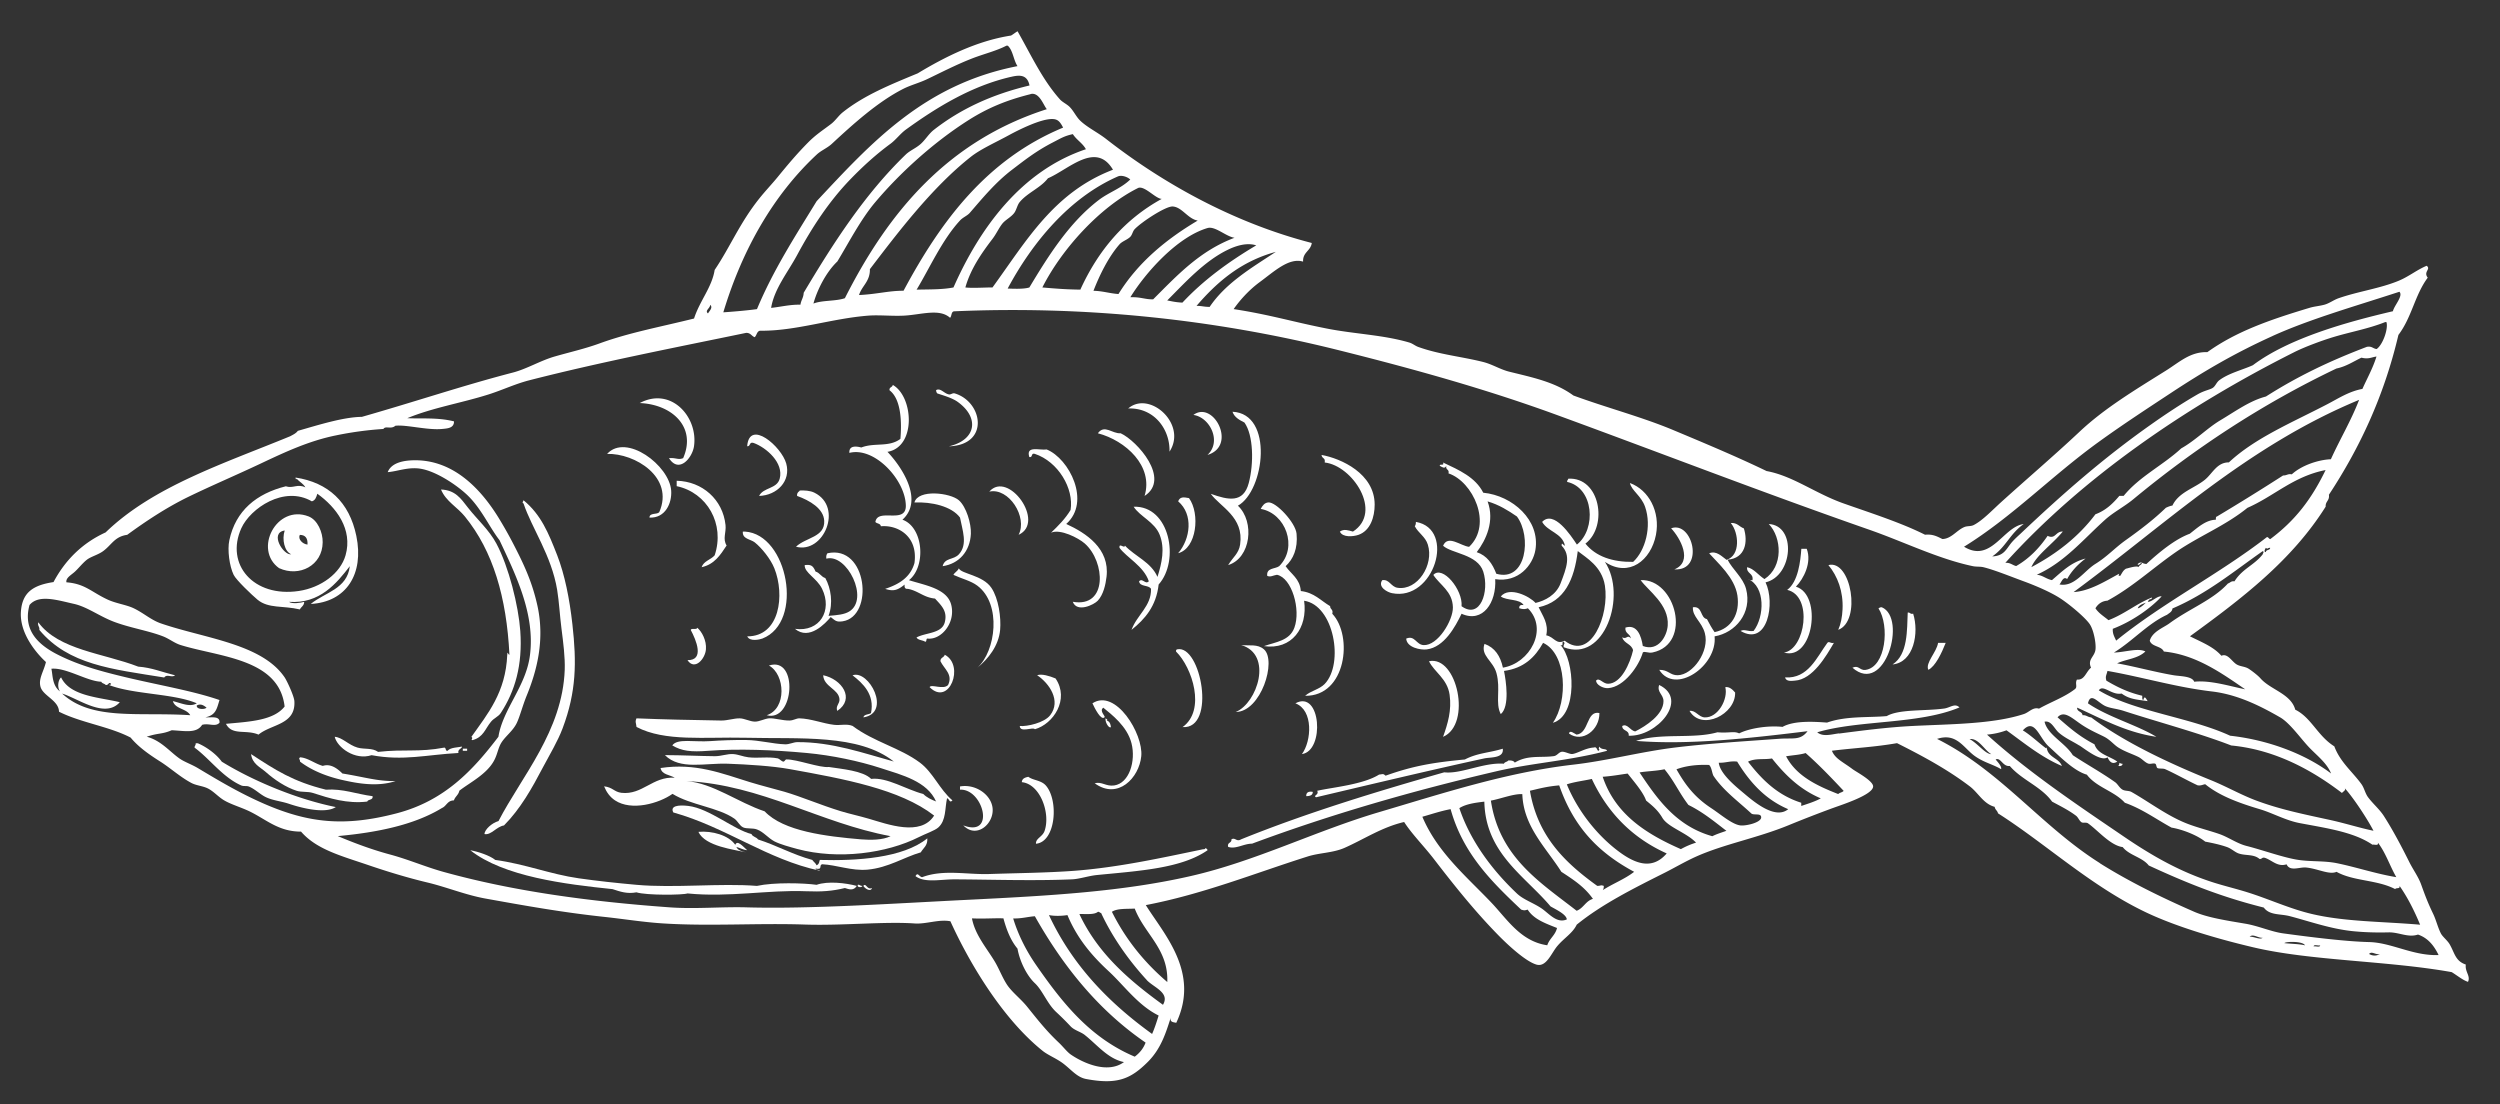
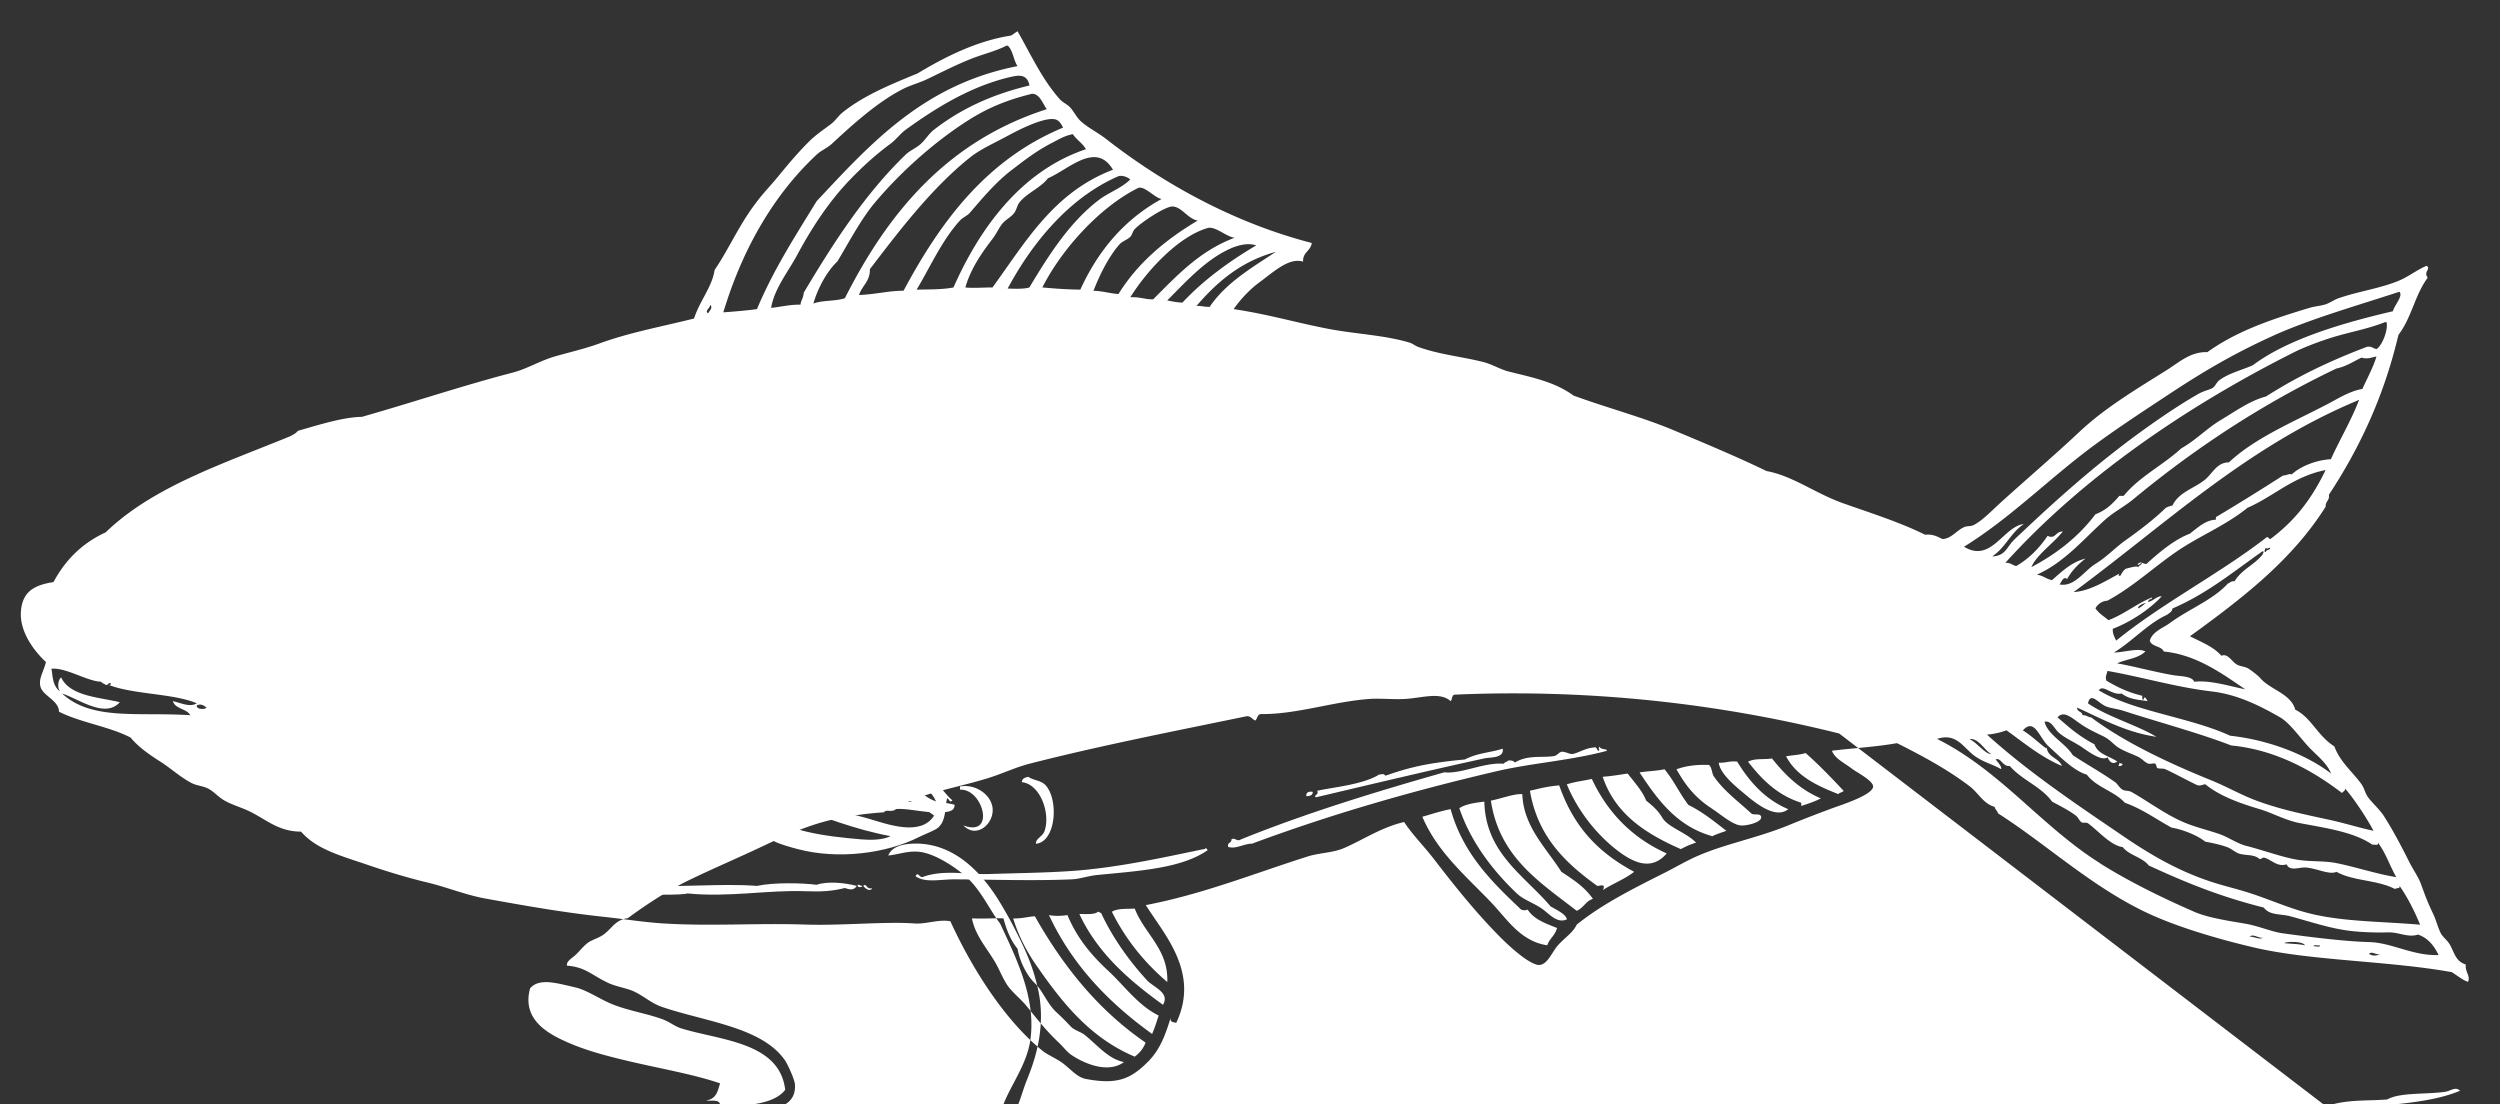
<svg xmlns="http://www.w3.org/2000/svg" width="240" height="106" fill="none">
  <rect width="100%" height="100%" fill="#333333" stroke="none" />
  <path fill-rule="evenodd" clip-rule="evenodd" d="M85.179 43.358c1.386 1.45 3.534 4.657 1.457 6.534 2.013.714 2.295 4.482.626 5.806 1.556.497 3.682.805 4.062 2.388.422 1.736-.992 3.382-2.295 3.214-.148.021-.035.308-.21.308-.254-.168-.69-.14-.832-.413.894-.483 2.422-.357 2.71-1.45.282-1.078-.33-1.617-.936-2.283-1.084-.098-1.612-.749-2.604-.931-.275.028-.345-.14-.31-.413-.662.525-1.035.686-1.872.413 1.33-.434 2.428-1.106 2.815-2.486.345-2.528-1.548-3.67-3.23-3.523-.029-.287-.388-.238-.522-.413.205-1.38 2.936.245 2.922-1.554-.028-2.465-3-5.694-5.42-5.078-.057-.79.788-.609 1.147-.518 1.288-.497 2.64.007 3.752-.826.134-1.548.091-3.803-1.042-4.664-.05-.322.281-.273.31-.518 1.992 1.127 2.28 5.96-.521 6.428l-.007-.02ZM91.12 42.84c2.59-.61 2.935-2.731.83-4.251-.57-.413-1.47-.644-1.978-.826a.506.506 0 0 1-.105-.309c.422-.252.781.35 1.253.414.155.02.338-.154.52-.105 2.697.784 3.415 4.937-.52 5.084v-.007ZM64.23 43.982c.69-.056.859.196 1.352 0 1.309-2.984-1.077-5.169-4.168-5.288 3.013-1.604 5.618 1.345 5.21 4.146-.162 1.12-1.444 2.655-2.4 1.142h.006ZM112.272 43.358c.063-2.1-1.429-4.23-3.963-4.146 2.041-1.758 5.695 1.5 3.963 4.146ZM115.918 43.673c1.401-1.302.212-3.628-1.351-3.838 1.922-1.435 4.238 2.97 1.351 3.838Z" fill="#fff" />
-   <path fill-rule="evenodd" clip-rule="evenodd" d="M118.319 39.528c3.984.182 3.083 7.591.521 9.02 1.633 1.54 1.253 5.028-.937 5.7.444-.742 1.021-1.106 1.148-1.968.394-2.654-1.929-3.627-2.816-4.874 1.682.602 3.125.925 3.646-1.036.5-1.884.451-4.601-.415-5.806-.479-.245-.964-.497-1.147-1.036ZM109.879 47.61c.873-2.872-1.823-5.316-4.484-6.016.633-.883 1.387.063 2.189 0 1.584.728 4.829 4.384 2.295 6.016ZM72.874 47.61c.401-.834 1.718-.659 1.978-1.66.401-1.513-1.274-2.977-2.499-3.425-.464-.147-.274.35-.626.315.21-2.647 3.301.028 3.752 1.66.464 1.68-.88 3.053-2.605 3.11ZM62.35 49.69c-.006-.49.712-.267.937-.519 1.478-3.361-2.351-5.673-5.005-5.596 1.83-2.017 5.983 1.107 6.152 3.523.085 1.212-.57 2.662-2.083 2.592ZM102.368 50.305c1.879.861 4.188 2.353 3.858 5.077-.085.721-.296 1.702-.838 2.283-.366.392-1.999 1.183-2.401.105 3.372.602 3.126-3.859 1.148-5.596-.606-.532-2.351-1.428-3.231-1.036.69-.665 1.365-1.337 1.872-2.178.338-2.066-1.196-4.65-3.442-5.392-.387-.112-.162.392-.52.308-.353-1.134.985-.623 1.667-.728 2.169.875 4.28 5.035 1.873 7.157h.014ZM128.631 51.033c.394-.28.781-.126 1.253 0 2.914-1.898-.07-6.345-2.71-6.632.07-.504-.239-.308-.31-.728 1.88.336 5.104 1.793 5.104 4.77 0 1.183-.409 2.506-1.563 2.905-.521.175-1.513.26-1.774-.308v-.007ZM138.535 44.402c1.528.72 3.104 1.407 3.858 2.899 2.815.273 5.483 2.647 5.005 5.497-.247 1.47-1.641 3.151-3.858 2.801.134 2.227-1.183 4.251-3.231 3.32-.612 1.274-1.668 3.207-3.337 3.424-.591.077-1.921-.175-1.978-1.036.838-.357.944.581 1.669.623 1.358.077 2.836-2.367 2.815-3.627-.035-1.548-1.253-2.136-1.879-3.11.88-.973 2.858 1.443 2.71 3.005 1.795 1.295 2.689-1.43 2.084-3.32-.542-1.68-3.034-1.73-3.858-2.486.465-1.093 1.682.014 2.499.105 2.288-2.178.359-6.275-1.978-7.052.106-.413-.31-.315-.211-.728-.148.322-.387.133-.627 0-.042-.245.472.056.317-.308v-.007Zm3.231 8.606c.993.33 1.514 1.12 1.88 2.073 2.914.826 3.4-3.6 1.978-5.497-.845-.581-1.718-1.128-2.816-1.45.697 1.884-.141 3.698-1.042 4.874ZM69.749 52.378c-.591.896-1.169 1.807-2.393 2.073.197-.602.88-.707 1.253-1.142 1.006-3.004-.733-6.022-3.647-6.638v-.519c2.471.056 4.435 1.821 4.688 4.251.078.736-.295 1.317.106 1.968l-.007.007ZM97.786 51.342c.887-1.702-.944-4.56-2.816-4.146 1.816-2.087 5.441 2.948 2.816 4.146ZM76.731 47.091c.451-.028 1.05 0 1.458.21 2.794 1.387.88 5.904-1.774 5.183.964-.91 2.787-.904 2.71-2.486-.056-1.177-1.394-1.954-2.605-2.389-.056-.434.395-.483.211-.518ZM90.493 54.353c.211-.84 1.056-.582 1.563-1.142.873-.96.324-2.332.106-3.522-.803-1.093-2.746-1.527-4.379-1.45.352-1.302 3.442-.938 4.273-.21.71.63 1.19 2.234 1.147 3.214-.077 1.674-1.126 2.878-2.71 3.11ZM114.145 47.819c1.084 1.499.739 4.832-1.042 5.288 1.182-1.38 1.478-3.72 0-4.98.176-.448.507-.413 1.042-.308ZM50.264 48.029c1.676 1.387 2.387 3.123 3.231 5.287.712 1.835 1.183 4.153 1.458 6.639.408 3.642.38 6.443-.937 9.951-.471 1.26-1.26 2.556-1.88 3.733-1.076 2.052-2.167 3.999-3.751 5.602-.725.112-1.246.967-1.88.827.029-.442.718-1.065 1.352-1.247 2.239-4.32 6.138-8.649 6.357-14.517.042-1.205-.141-2.626-.31-3.943-.162-1.246-.226-2.57-.416-3.732-.549-3.313-2.428-5.904-3.23-8.299-.184-.077-.015-.189 0-.308l.006.007ZM123.422 54.353c.514.763 1.373 1.19 1.457 2.388 1.281.14 1.915.924 2.816 1.45-.014.322.324.293.204.728 2.013 2.136 1.337 7.934-2.605 7.878.542-.49 1.359-.602 1.88-1.141 1.872-1.954.887-7.557-1.978-7.984.366 2.62-1.197 4.741-3.858 4.356 1.19-.413 2.457-.518 2.922-1.765.64-1.743-.24-4.783-1.669-5.084-.38.056-.619.252-.936.105-.098-.791.746-.644 1.147-.931 1.831-1.821.62-5.077-1.773-5.498.176-.322.359-.588.732-.623.739-.063 2.611 1.94 2.71 3.004.134 1.436-.324 2.445-1.042 3.11l-.007.007ZM108.83 48.645c3.477-.119 4.456 5.183 2.4 7.466-.232 2.087-1.316 3.326-2.604 4.356.514-1.43 1.914-2.27 1.872-3.936-.225-.4-1.077-.168-1.147-.728.338-.358.598.357.936 0-.486-1.457-2.147-2.29-2.816-3.215-.07-.539.5.126.521-.21.993 1.05 2.506 1.583 3.126 3.004.422-1.344.732-2.724.211-4.04-.493-1.247-1.887-1.744-2.499-2.697Z" fill="#fff" />
-   <path fill-rule="evenodd" clip-rule="evenodd" d="M132.7 55.697c.676-.112.816.624 1.457.729 1.922.3 3.527-2.206 2.914-4.146-.239-.77-.915-1.107-1.253-1.765.078-.09.113-.238.106-.413 3.892.68 1.731 7.661-2.295 6.842-.429-.084-1.394-.588-.936-1.247h.007ZM169.803 50.305c2.682.147 2.323 4.986-.31 5.602.95 1.961.204 6.198-2.4 4.664.394-.21.69.084 1.253 0 1.063-1.386 1.126-4.258-.521-4.979.091.084.239.112.415.105.113-.7-.577-.595-.521-1.246.655.133 1.035.728 1.669 1.141 1.837-1.197 1.661-3.992.415-5.287ZM160.736 54.661c1.83-.735.57-3.011-.309-3.943 2.048-.763 3.273 4.118.309 3.943ZM173.449 52.693c.5 1.317-.302 2.878-1.041 3.628 2.569.763 1.682 7.164-1.148 6.323 2.027-.273 2.83-5.434.31-6.015 1.063-.778 1.274-2.78 1.358-3.943h.521v.007ZM79.758 59.227c-.528.623-2.062 2.29-3.442 1.142 2.4.329 3.611-1.772 2.605-3.838-.5-1.036-1.718-1.548-1.669-2.283.563-.049.775-.014 1.042.623.408.112.535.505.936.623.542.98.768 2.417.31 3.628.873-.07 1.5-.126 1.978-.413 1.978-1.184-.211-5.61-2.19-5.077-.034-.238.015-.4.106-.518 3.837-.855 4.513 6.064 1.458 6.533-.62.091-.704-.07-1.148-.413l.014-.007ZM176.469 60.467c.253-.567.38-1.233.415-1.968.085-1.723-.478-3.187-1.358-4.251 2.189-.568 3.196 5.4.936 6.219h.007ZM157.71 62.644c-.373 1.282-1.781 3.313-3.337 3.418-.5.035-1.161-.343-1.147-.729.31-.329.647.316 1.147.308 1.267-.014 2.105-1.953 2.401-3.214-.141-.623-.88-.644-1.042-1.246.429.252.5-.316.83.105-.056-.462-.591-.449-.52-1.037 1.126-.357 1.52.806 1.668 1.765 1.485.567 2.323-.945 2.393-1.968.141-2.017-1.879-3.34-2.604-4.356 3.371-.154 5.012 6.135 1.147 6.947-.415.091-.767-.154-.936 0v.007ZM177.827 64.102c.627-.288.697.28 1.253.21 1.964-.26 2.344-4.23 1.253-5.911.085-.057.169-.113.317-.106 2.457 1.03.303 8.53-2.816 5.806h-.007Z" fill="#fff" />
-   <path fill-rule="evenodd" clip-rule="evenodd" d="M183.663 58.912c.584 1.842.063 4.679-1.978 4.875 1.492-.96 1.38-3.327 1.457-4.98.253-.042.225.19.521.105ZM3.68 59.745c1.95 2.662 6.264 2.963 9.587 4.251 1.31.098 2.239.511 3.54.834-.33.273-.78-.175-1.041.21-5.047-.813-9.172-1.212-11.988-4.567.05-.329-.19-.364-.106-.728h.007ZM176.054 61.713c-.733 1.254-2.028 3.523-3.752 3.628-.282.02-.831.119-.937-.308 2.218.14 3.041-1.933 4.062-3.32.183-.196.268.084.627 0ZM186.788 61.713c-.38.967-.992 2.262-1.668 2.591-.31-.665.795-1.687.936-2.59h.732ZM119.149 61.923c.796.091 1.563-.126 2.19.413 1.245 1.086-.282 6.002-2.711 6.016 2.077-.847 3.605-5.525.521-6.429ZM113.525 69.802c2.267-1.618.936-5.715-.626-7.255-.014-.12.021-.182.105-.21 2.288-.505 3.802 7.689.521 7.465ZM90.697 62.855c1.943 1.015.43 5.007-1.457 3.11.155-.323 1.33.286 1.774-.204.493-1.008-.373-1.54-.732-2.283-.021-.364.352-.343.415-.623ZM138.535 70.733c.451-1.26.838-2.542.627-4.04-.219-1.548-1.479-2.172-1.978-3.215 2.703-.588 4.132 6.05 1.358 7.255h-.007ZM73.606 68.66c1.936-.623 1.774-3.921.211-4.769 2.858-.945 2.436 5.484-.21 4.77ZM82.884 68.87c.063-.322.514-.251.732-.413.373-1.785-.781-2.864-1.774-3.627 1.57-.582 3.787 3.606 1.042 4.04ZM79.026 64.822c1.788.378 3.098 2.255 1.352 3.425-.19-.49.253-.673.211-1.142-.091-.96-1.513-1.183-1.563-2.283ZM159.272 65.753c2.915 1.401-.211 4.987-2.914 4.875.056-.574-.626-.413-.626-.932.499-.28.767.456 1.253.519 1.02-.512 2.71-1.604 2.71-2.907 0-.637-.655-.854-.416-1.555h-.007ZM165.636 65.964c.373-.05.669.203.936.518.07 2.08-3.21 3.733-4.378 1.765.577-.098.88.602 1.457.623 1.281.05 2.266-1.765 1.978-2.906h.007ZM105.085 75.194c.697-.19 1.077.322 1.873.21 1.45-.21 2.097-2.34 1.668-4.041-.415-1.653-1.936-2.787-2.71-3.425-.444.316.295.869.105.932-.33.308-.922-.862-1.147-1.352 2.217-1.456 4.899 2.934 4.688 5.077-.197 2.066-2.245 4.237-4.484 2.591l.007.007ZM124.985 72.393c.929-1.254 1.119-4.216-.627-4.874 2.464-1.345 2.837 4.566.627 4.874ZM153.543 68.45c.028 1.631-1.641 2.899-2.922 1.968.078-.386.514.014.732.105 1.218-.147.916-2.333 2.19-2.073Z" fill="#fff" />
  <path fill-rule="evenodd" clip-rule="evenodd" d="M106.127 68.968c.119.035.26.182.105.21.366.07.388.483.416.623-.183.147-.549-.42-.521-.826v-.007ZM18.785 71.356h.212c.957.407 1.858 1.149 2.294 1.765 3.112 1.912 7.321 3.628 10.947 4.357-1.098.72-3.59-.007-4.484-.309-.768-.259-1.5-.308-2.19-.623-.584-.266-1.055-.784-1.668-1.036-.232-.092-.507-.008-.732-.106-1.788-.784-3.062-2.598-4.484-3.627-.014-.19.127-.218.105-.413v-.008ZM153.542 71.664c.169.364.676.161.732.413-3.604.96-7.151 1.156-10.629 1.968-8.102 1.89-15.915 4.146-23.447 6.947-.809 0-1.57.56-2.295.308-.112-.455.352-.343.317-.728.38-.203.479.28.936 0 6.399-2.584 13.177-4.63 19.492-6.429 1.64.182 3.773-.973 5.729-.826.064-.175.317-.168.416-.308.295-.022.528.028.626.203 1.232-.757 2.478-.449 3.752-.624.31-.042.451-.35.732-.413.282-.063.774.238 1.042.21.493-.056 1.274-.588 2.083-.623.338-.154.303.581.521.203-.126-.133-.042-.161 0-.308l-.007.007ZM44.43 71.874h.414v.203h-.415v-.203ZM144.265 71.874c.134.939-1.189.806-1.766.932-5.273 1.148-10.982 2.514-16.156 3.733-.33-.175.324-.225.106-.624 1.499-.336 4.421-.595 5.941-1.555.401-.041.373-.111.627.106 2.583-.925 4.533-1.268 7.609-1.555 1.225-.638 2.323-.63 3.647-1.037h-.008ZM37.967 74.984c-1.745.581-3.688.217-5.103-.105-1.422-.322-2.88-.868-4.062-1.765.007-.28-.176-.21 0-.413.76.049 1.408.61 2.19.826.774-.259 1.457.308 1.879.729 2.21.357 3.33.75 5.103.728h-.007ZM203.464 73.219a.51.51 0 0 0 .31.105c-.029.182-.176.238-.416.21a.501.501 0 0 0 .106-.308v-.007ZM99.454 81c-.035-.532.633-.651.83-1.247.578-1.702-.436-4.49-2.189-4.664.021-.357.31-.448.627-.518.443.35 1.203.315 1.668.826 1.26 1.408.986 5.42-.936 5.603ZM92.471 79.234c3.147 1.198 1.915-3.543-.31-3.424V75.5c1.493-.266 2.985.785 3.126 2.073.162 1.5-1.535 2.991-2.816 1.66ZM126.027 76.02c0 .343-.296.4-.627.413-.014-.357.211-.483.627-.413ZM115.714 81.413c.092.042.19.09.211.21-2.506 1.744-6.511 1.975-10.629 2.38-.823.085-1.668.386-2.4.414-3.73.161-7.954.014-11.256 0-1.407 0-2.858.364-3.752-.308.219-.42.331.035.627.105 2.048-.777 4.287-.238 6.462-.308 2.689-.091 5.455-.112 8.13-.308 4.329-.33 8.51-1.268 12.403-2.073.12.014.183-.021.211-.105l-.007-.007ZM82.363 84.935c.19-.014.218.126.415.105.035.182-.584.182-.415-.105ZM82.884 85.04c.26-.323.338.42.83.21-.133.427-.725.02-.83-.21Z" fill="#fff" />
-   <path fill-rule="evenodd" clip-rule="evenodd" d="M125.928 23.35c-.12.75-.873.862-.831 1.765-1.358-.406-2.766.939-4.167 1.968-1.077.792-1.957 1.807-2.499 2.591 3.478.533 5.618 1.212 8.961 1.87 2.668.525 5.42.602 7.919 1.345.289.084.556.315.831.413 2.027.735 4.23.938 6.251 1.45.879.224 1.64.72 2.498.93 2.218.554 4.365.974 6.153 2.284 3.083 1.141 6.581 2.059 9.587 3.32 3.196 1.337 6.18 2.59 8.961 3.935 2.527.462 4.674 2.15 7.398 3.11 2.618.924 5.518 1.848 7.813 3.003.768-.077 1.204.19 1.669.414.858-.028 1.372-.84 2.083-1.142.317-.14.634-.049.936-.21.838-.434 1.739-1.393 2.605-2.178 2.414-2.185 5.195-4.566 7.503-6.737 2.429-2.29 5.315-4.012 8.342-5.91 1.274-.798 2.337-1.82 3.963-1.765 2.759-1.975 5.934-3.088 9.798-4.25.493-.148.979-.176 1.457-.309.472-.133.873-.455 1.359-.623 1.908-.658 3.956-.931 5.73-1.66.992-.406 1.753-1.05 2.71-1.45.45.33-.345.56.105 1.142-1.252 1.688-1.52 3.789-2.815 5.497-1.394 5.939-3.759 10.911-6.673 15.344.084.567-.345.623-.31 1.141-3.273 5.21-8.109 8.866-13.029 12.445 1.084.553 2.259.994 3.019 1.87.599-.267.986.539 1.457.826.338.21.782.189 1.148.413.225.14.873.616 1.147.931.958 1.093 2.929 1.478 3.337 3.005 1.541.756 2.147 2.52 3.752 3.522.563 1.52 1.752 2.444 2.604 3.628.275.385.352.868.627 1.246.492.665 1.126 1.17 1.562 1.87.859 1.352 1.612 2.78 2.401 4.356.366.735.88 1.428 1.147 2.178.38 1.057.641 1.75 1.147 2.801.282.588.444 1.296.732 1.863.169.336.613.665.838 1.036.5.848.542 1.625 1.563 1.968-.092.721.478 1.078.211 1.66-.5-.161-.993-.582-1.563-.932-6.166-1.106-13.557-1.078-19.069-2.388-3.301-.777-7.278-1.932-10.213-3.319-5.308-2.507-9.672-6.604-14.276-9.538-.049-.26-.281-.343-.317-.623-1.084-.288-1.569-1.345-2.393-1.968-2.133-1.618-4.456-2.878-6.983-4.146-2.168.378-4.089.462-6.25.728.302.77 1.062 1.072 1.978 1.765.344.26 1.978 1.114 1.978 1.66 0 .798-2.936 1.737-3.858 2.073a125.402 125.402 0 0 0-4.273 1.66c-3.005 1.232-6.166 1.8-8.862 3.004-1.056.476-2.062 1.071-3.02 1.554-2.956 1.485-6.018 3.012-8.44 4.98-.394.826-1.217 1.281-1.879 2.072-.556.666-1.042 2.031-1.978 1.765-1.014-.287-2.689-1.814-3.752-2.906-2.182-2.234-4.139-4.678-6.047-7.157-1.02-1.33-2.146-2.437-2.914-3.628-2.14.497-3.843 1.653-5.73 2.486-1.098.484-2.393.463-3.54.827-5.04 1.596-10.059 3.62-15.529 4.664 1.746 2.808 5.216 6.456 2.922 11.303-.282-.07-.641-.05-.521-.519-.458 1.415-.915 2.969-2.189 4.251-1.626 1.625-2.915 2.234-5.941 1.66-.908-.168-1.457-.946-2.295-1.555-.613-.441-1.373-.742-1.873-1.141-3.808-3.047-6.996-8.334-8.862-12.445-1.098-.217-2.309.287-3.435.21-2.844-.203-6.997.224-10.53.105-4.52-.154-9.08.175-13.55-.105-1.873-.112-3.767-.42-5.632-.623-4.146-.441-7.8-1.106-11.467-1.765-1.922-.343-3.745-1.106-5.631-1.554-1.851-.442-3.83-1.044-5.631-1.66-2.626-.896-4.97-1.499-6.462-3.214-2.098 0-3.238-1.079-4.794-1.87-.88-.448-1.872-.707-2.604-1.142-.564-.336-.993-.861-1.563-1.141-.486-.238-1.084-.266-1.563-.518-1.077-.568-1.999-1.429-3.02-2.073-1.041-.659-2.076-1.387-2.815-2.283-2.049-1.072-4.808-1.436-6.877-2.486-.022-1.093-1.528-1.506-1.774-2.388-.219-.778.302-1.457.52-2.381-1.076-.995-2.555-2.871-2.4-4.874.141-1.828 1.19-2.507 3.126-2.801 1.133-2.122 2.766-3.747 5.004-4.77 4.562-4.418 11.354-6.61 17.718-9.23.267-.147.556-.273.732-.518 2.055-.588 4.378-1.323 6.152-1.344 5.11-1.457 9.742-3.019 14.487-4.251 1.358-.35 2.653-1.156 4.061-1.555 1.464-.42 2.872-.735 4.273-1.246 2.865-1.044 5.87-1.59 9.066-2.388.542-1.695 1.718-2.998 1.978-4.664 1.486-2.2 2.394-4.482 4.273-6.842.556-.7 1.204-1.38 1.774-2.073 1.014-1.24 1.81-2.192 2.921-3.32.753-.756 1.33-1.113 2.19-1.764.429-.322.724-.806 1.147-1.142 2.097-1.666 4.674-2.689 7.187-3.732 2.576-1.555 5.673-3.124 8.96-3.628.219-.126.409-.287.627-.413 1.295 2.276 2.372 4.636 4.062 6.534.267.294.654.448.936.728.394.392.633.966 1.042 1.345.682.644 1.661 1.106 2.498 1.764 5.392 4.202 12.157 8.005 19.696 9.952l.007.028ZM96.638 4.374c-.985.518-2.21.805-3.336 1.246-1.52.595-2.922 1.324-4.273 1.968-.753.364-1.584.574-2.295.931-2.478 1.254-4.857 3.418-6.877 5.288-.436.406-1.042.644-1.457 1.036-4.132 3.852-7.138 9.09-8.961 15.14 1.091-.07 2.506-.203 3.231-.308 1.577-3.781 3.695-7.038 5.73-10.364 5.195-5.546 10.277-11.205 19.28-12.963-.387-.58-.43-1.512-.936-1.967h-.106v-.007Zm.415 3.004c-3.744.861-7.074 2.878-10.108 5.077-.513.378-.95.973-1.457 1.345-1.351.994-2.597 2.115-3.857 3.417-2.056 2.129-3.689 4.629-5.104 7.262-.915 1.695-2.196 3.242-2.499 5.077.944-.098 1.76-.322 2.816-.308.056-.427.296-.672.31-1.141 2.787-4.685 5.864-9.482 9.798-13.271.395-.385 1-.616 1.457-1.036.458-.42.768-.974 1.253-1.345 2.563-1.996 5.568-3.39 9.172-4.25-.225-1.1-1.02-1.002-1.773-.827h-.008Zm1.88 1.66c-2.267.567-4.069 1.302-5.941 2.486-3.344 2.122-6.568 5.042-8.96 7.878-1.402 1.653-2.577 3.943-3.647 5.7-1.056.995-1.936 2.71-2.295 4.041.838-.336 2.154-.21 3.02-.518 4.195-8.306 9.897-15.105 19.386-18.145-.317-.35-.711-1.667-1.563-1.45v.008Zm2.084 2.388c-1.113-.014-3.19 1.022-4.168 1.554-1.267.694-2.696 1.324-3.646 2.073-3.766 2.97-7.074 7.36-9.693 10.785.021 1.197-.767 1.59-1.042 2.486 1.746-.084 2.81-.413 4.273-.413 3.597-6.723 8.01-12.627 15.317-15.66-.316-.63-.556-.818-1.041-.825Zm1.978 1.45c-.845.181-1.169.412-1.978.825-1.591.827-2.668 1.688-3.858 2.592-1.605 1.225-2.823 2.717-4.062 4.145-.246.28-.661.428-.936.729-1.717 1.855-2.942 4.622-4.167 6.639 1.281-.029 2.45 0 3.54-.21 2.528-5.722 6.52-11.198 12.713-13.271-.316-.588-.908-.897-1.252-1.45Zm-2.401 4.25c-.718.924-1.97 1.38-2.71 2.283-.225.273-.303.75-.52 1.036-.318.42-.838.645-1.148 1.037-.338.434-.577.98-.936 1.45-1.077 1.407-2.105 2.899-2.605 4.663.662.084 1.971-.007 2.605 0 3.266-4.495 5.884-9.124 11.565-11.302-1.64-2.767-4.238-.035-6.251.826v.007Zm6.772-.21c-4.716 2.045-8.285 6.4-10.63 10.785.472.014 1.507.076 2.084-.105 1.859-3.103 3.858-6.254 6.666-8.397.972-.742 2.126-1.1 3.02-1.968-.366-.322-.901-.413-1.147-.308l.007-.007Zm1.872 1.141c-3.646 1.814-7.313 5.855-9.172 9.538 1.457.127 2.351.19 3.647.21 1.724-3.781 4.251-6.757 7.813-8.711-.619-.028-1.682-1.338-2.295-1.037h.007Zm3.337 1.765c-.669-.035-2.985 1.485-3.646 2.178-.191.203-.226.525-.416.728-.281.288-.788.435-1.042.729-1.077 1.232-1.921 2.976-2.498 4.46.886.015 1.555.253 2.4.309 1.865-3.012 4.54-5.232 7.609-7.052-.943-.154-1.506-1.296-2.4-1.352h-.007Zm3.336 2.073c-2.914.868-5.934 4.272-7.398 6.639 1.014-.035 1.394.217 2.189.203 2.288-2.283 4.477-4.664 7.814-5.91-.845-.127-1.866-1.156-2.605-.932Zm1.978 2.073c-2.287 1.1-4.188 3.228-5.835 4.874.457.084.781.175 1.457.21 2.027-2.17 4.456-3.936 7.088-5.497-.922-.301-1.985.063-2.71.413Zm-3.019 5.392c.598.014.584.084 1.253.105 1.562-2.31 4.019-3.746 6.356-5.287-3.351.91-5.639 2.892-7.609 5.182Zm103.278 2.906c-3.654 1.653-6.617 3.397-9.799 5.498-2.351 1.547-4.681 3.074-6.877 4.664-4.491 3.242-8.327 7.22-12.924 10.056 2.605 1.604 3.759-1.926 5.73-2.178-1.33.938-1.697 2.199-3.02 3.11 1.155-.05 1.338-.722 1.873-1.352.26-.301.556-.567.837-.827 4.034-3.816 7.94-7.248 12.509-10.469 1.415-1.001 2.963-2.03 4.484-2.906.668-.385 1.161-.434 1.457-.623.26-.161.359-.526.626-.729.908-.686 2.239-1.001 3.231-1.45 3.47-2.611 9.067-4.16 13.445-5.182.134-.574 1.014-1.463.626-1.87-4.315 1.408-8.623 2.634-12.191 4.251l-.007.007Zm-150.18-2.178c.098-.189.52-.574.204-.826.028.315-.55.553-.204.826Zm108.599 40.33c2.07-.266 4.569-.602 7.089-.728 3.674-.182 7.673-.175 10.629-1.141.514-.168.88-.7 1.457-.518 1.133-.638 2.443-1.1 3.435-1.863.31-.224-.007-.54.211-.931.739.076.845-.722 1.352-1.142-.352-.77.288-1.015.415-1.66.106-.567-.148-1.912-.521-2.486-.408-.63-1.914-1.898-2.815-2.486-.866-.574-2.302-1.204-3.548-1.66-1.352-.497-2.788-1.085-3.858-1.351-.323-.077-.689-.028-1.041-.105-3.358-.714-6.617-2.346-10.003-3.523-10.172-3.55-19.935-7.339-29.909-10.987-6.716-2.458-13.691-4.405-20.949-6.219a128.914 128.914 0 0 0-36.892-3.733c-.33.014-.232.463-.415.624-1.007-.918-2.766-.301-4.378-.21-1.176.063-2.394-.077-3.442 0-3.562.273-7.019 1.498-10.418 1.45-.324.055-.31.454-.521.622-.303-.112-.394-.44-.83-.413-6.864 1.422-14.114 2.83-20.844 4.56-1.323.342-2.555.93-3.857 1.344-2.654.84-5.378 1.274-7.814 2.283 1.232.07 2.936-.091 4.484.308.014.658-.654.68-1.147.728-1.415.133-3.463-.434-4.484-.308-.415.371-.943-.028-1.147.308a32.81 32.81 0 0 0-4.583.623c-2.576.526-4.85 1.59-7.194 2.697-2.372 1.12-4.751 2.129-6.983 3.214-2.118 1.036-4.068 2.339-5.835 3.628-1.204.168-1.485.952-2.295 1.554-.478.357-1.175.532-1.563.827-.415.322-.78.798-1.147 1.141-.359.336-.908.602-.83 1.037 1.802.14 2.386.93 3.962 1.66.817.377 1.803.496 2.5.833.95.455 1.654 1.12 2.604 1.45 4.181 1.442 9.679 1.939 11.882 5.181.24.357.908 1.807.936 2.283.14 2.283-2.217 2.192-3.442 3.215-1.218-.525-2.534.126-3.125-1.037 2.217-.21 4.561-.3 5.63-1.66-.527-4.614-6.285-4.747-10.002-5.91-.577-.182-1.084-.602-1.668-.826-1.373-.533-3.04-.792-4.582-1.352-1.493-.54-2.64-1.463-3.963-1.765-1.634-.364-3.38-.938-4.273.105-.732 2.654 1.182 4.027 2.921 4.874 1.95.953 3.984 1.506 6.356 2.073 3.147.75 6.434 1.303 8.961 2.178-.26.827-.338 1.45-1.358 1.66.59.035 1.422-.168 1.358.518-.401.441-1.035.014-1.668.203-.542.855-1.675.575-2.921.519-.95.406-1.253.238-2.4.623 1.358.35 2.203 1.421 3.125 2.073.478.343 1.147.56 1.774.931 2.013 1.205 3.984 2.388 6.356 3.424 4.336 1.891 7.792 2.214 12.713.932 4.596-1.19 7.334-4.118 9.798-7.36.408-2.62 2.626-4.811 3.02-7.773.535-3.985-1.387-7.823-2.914-11.093-1-1.289-1.802-3.173-3.231-4.461-1.07-.967-2.872-2.129-4.273-2.388-1.218-.224-2.26.238-3.231.315.359-.924 1.556-1.135 2.604-1.142 3.886-.02 6.483 3.005 8.025 5.498.43.7.93 1.569 1.352 2.38 1.077 2.074 1.886 3.776 2.4 6.122.704 3.249-.05 6.183-1.042 8.606-.38.931-.648 1.975-.936 2.591-.352.757-1.056 1.254-1.457 1.863-.352.532-.394 1.141-.732 1.765-.704 1.323-2.351 2.129-3.337 2.899-.077.406-.408.56-.52.931-.627 0-.705.54-1.148.729-2.675 1.638-6.286 2.36-10.003 2.696 1.598.672 3.26 1.295 5.005 1.765 1.732.462 3.358 1.17 5.103 1.66 6.723 1.87 14.086 2.864 21.78 3.417 2.45.175 4.927-.07 7.398 0 6.074.168 13.916-.364 21.258-.729 7.764-.385 14.768-.77 21.364-2.282 6.215-1.422 11.91-4.307 18.027-6.121 6.159-1.82 12.255-3.824 18.653-4.566 3.309-.378 6.561-1.26 9.904-1.66 3.224-.385 6.512-.581 9.897-.826 1.317-.098 2.014.189 2.711-.728-5.709.7-11.495 1.337-16.465.931 2.407-.791 5.469-.161 7.813-.826 1.169.098 1.563-.14 2.084.105 1.028-.512 2.823-.77 4.167-.624 1.141-.644 3.154-.49 4.273-.413 1.83-.651 3.984-.462 5.73-.623 1.196-.686 3.688-.47 5.526-.728.577-.084 1.013-.54 1.457-.105-3.914 1.645-9.686 1.197-13.656 2.388.556.469 1.386.189 2.083.105l.028.014Zm52.421-39.503c-1.605.644-3.337.945-5.005 1.45-1.084.329-2.738.938-3.752 1.45-10.376 5.216-20.357 12.058-27.72 20.217.486-.035.676.224 1.042.308 1.26-.721 2.217-1.73 3.02-2.9.753.365.753-.44 1.457-.413-1.014 1.24-2.513 2.234-3.02 3.418 2.45-1.296 4.547-2.941 6.152-5.077.993-.364 1.675-1.03 2.295-1.765h.415c1.507-1.856 3.78-2.941 5.526-4.559 1.366-.763 2.534-1.975 3.752-2.696 1.457-.869 2.851-1.89 4.378-2.283 3.006-1.912 6.04-3.383 9.693-4.77.479-.09.591.176.936.211.62-.427 1.148-2.024.936-2.591h-.105Zm-2.295 3.424c-.774.364-1.45.84-2.393 1.037-7.265 3.466-13.719 7.766-19.492 12.542-.851.707-1.907 1.247-2.71 1.968-2.111 1.898-3.899 4.09-6.567 5.287.598.063.901.413 1.457.518.957-.812 1.823-1.715 3.231-2.072-.711.532-1.33 1.169-1.774 1.967-.373-.308-.549.316-.732.519 1.422.28 2.351-1.289 3.442-1.968 1.169-.729 1.83-1.506 2.914-2.283 1.401-.995 2.724-2.01 3.858-3.11.197-.084.38-.175.626-.21.606-1.288 2.119-1.66 3.126-2.486.725-.595 1.147-1.666 2.294-1.66 2.52-2.36 6.117-3.844 9.482-5.602.986-.511 2.048-1.218 3.337-1.45.457-1.029.999-1.974 1.351-3.109-.457.056-.76.287-1.457.105l.007.007Zm-21.469 19.805c.366-.308.366-.035.83 0 1.204-1.107 2.724-2.374 4.168-2.907.816-.644 1.548-1.316 2.498-1.344.014-.12-.021-.294.106-.308a226.293 226.293 0 0 0 6.356-3.943c.338.021.444-.182.831-.105.873-.812 2.457-1.394 3.752-1.45.873-1.932 1.929-3.676 2.71-5.7-10.812 4.482-18.605 11.975-27.41 18.453 1.555-.091 3.083-1.072 4.378-1.765-.021.133-.162.21.105.203.19-.294.268-.546.627-.728-.373.182.908-.322 1.147-.105-.028-.182.493-.322.211-.413-.014.084-.344.315-.309.105v.007Zm1.042 3.522c-.057 0-.12.084 0 .105.387-.049.858-.588 1.252-.518-1.048 1.142-2.85 2.41-4.688 3.11-.035.518.176.79.317 1.14 4.498-3.648 9.897-6.393 14.487-9.95.148.028.176.168.309.203 2.373-1.772 3.942-3.796 5.315-6.632-3.104.61-4.927 2.5-7.504 3.627-2.126 1.73-4.667 2.718-6.877 4.251-2.21 1.534-4.188 3.383-6.567 4.664-.451.021-.88.266-1.148.729.317.483.817.777 1.253 1.141 1.535-.581 2.661-1.569 4.167-2.178.028.238-.302.112-.309.308h-.007Zm11.255-4.664c.014-.266.408-.147.415-.413-.281-.007-.211.175-.415 0-.028.063-.26.4 0 .413Zm-8.961 5.393c-.035.343-.309.448-.521.623-1.837.833-3.273 2.5-5.103 3.627 1.056-.028 2.323-.469 3.02-.105-.725.708-1.901.743-2.71 1.142 1.64.287 3.667.847 5.42 1.141.619.105 1.781.077 1.978.623 1.541-.16 3.308.4 4.899.729-2.224-1.52-4.709-3.327-7.813-3.628-.247-.553-1.155-.44-1.352-1.036.239-.875 1.345-1.268 1.873-1.66 1.963-1.442 4.174-2.24 5.631-3.837.218-.056.296-.26.626-.204.768-1.225 1.887-1.54 2.71-2.59.014-.12.183-.239 0-.309-2.773 1.94-5.342 4.083-8.651 5.498l-.007-.014Zm-3.336 0c.302-.021.929-.673.732-.519-.303.112-.62.217-.732.519ZM5.967 66.587c2.851 2.626 7.328 1.75 12.298 2.073-.36-.651-1.436-.574-1.669-1.352.775.175 1.626.617 2.295.21-2.217-.952-6.124-.847-8.44-1.764.078-.021.204 0 .211-.105-.246-.252-.197.154-.52.105-.106-.14-.353-.133-.416-.309-1.323-.02-3.393-1.386-4.794-1.246.141.588.057 1.604.831 2.178-.31-.434-.155-1.156.106-1.345.858 1.828 3.716 1.905 5.631 2.381-1.415 1.597-3.97-.343-5.526-.826h-.007Zm215.63 5.077c-.824-.89-1.788-2.269-2.71-2.801-1.859-1.072-4.083-2.199-6.568-2.486-3.442-.406-6.68-1.387-10.002-1.968-.092.42-.226.497-.106.931 1.021.61 2.112 1.142 3.442 1.45.021.154-.035.385.106.413.119-.483.253-.147.415.105-1.105-.16-1.746-.182-2.499-.728-.964.19-1.781-.924-2.189-.308 3.322 2.03 8.728 2.57 12.607 4.356 3.625.399 7.208 1.743 9.693 3.627-.429-1.05-1.408-1.75-2.189-2.59Zm3.231 4.461c-2.83-2.164-6.385-4.153-10.629-4.559-3.105-1.204-7.18-2.297-10.32-3.32-.697-.23-1.372-.244-1.872-.517-.697-.386-1.316-1.261-1.563-.21 1.887 1.302 4.752 2.1 6.568 3.214-3.02-.441-5.427-1.835-7.61-2.801-.014.427.486.343.521.728.373-.028.5.189.831.21 3.21 2.409 7.511 4.412 11.467 6.016 1.478.595 2.928 1.428 4.378 1.967 2.309.862 4.582 1.317 7.088 1.863 1.5.33 2.858.77 4.168 1.037-.733-1.394-2.119-3.418-2.816-4.146.253.238-.085.357-.211.518ZM18.891 67.728c-.063.379.76.414.936.204-.253-.197-.549-.42-.936-.204Zm180.716 3.838c-.655-.413-1.387-.721-1.978-1.246-.423-.378-.704-1.17-1.352-1.037.289 1.268 1.985 2.031 2.71 3.215 1.246.833 2.717 1.638 4.062 2.59.267.19.415.56.732.729.253.133.598.077.837.21 1.76.995 3.555 2.388 5.526 3.11.943.35 1.943.595 2.914.93.901.316 1.676.904 2.605 1.142 1.612.413 3.604 1.142 5.005 1.345 1.21.175 2.442.07 3.646.308 1.9.385 3.731 1.015 5.73 1.345-.62-1.079-1.028-2.367-1.774-3.32.105.35-.324.161-.521.203-1.809-1.232-4.414-1.583-6.983-2.073-1.358-.259-2.618-.98-3.857-1.344-2.049-.61-3.858-1.289-5.209-2.388-.247.035-.394.16-.732.105-1.007-.47-2.204-1.149-3.126-1.555-.197-.084-.605-.02-.732-.105-.112-.07-.084-.357-.211-.413-.176-.077-.436.049-.626 0-.317-.084-.613-.448-.937-.623-.577-.302-1.288-.498-1.978-.932-.415-.259-.781-.742-1.358-1.036-.556-.28-1.274-.588-1.978-1.037-1.063-.672-1.837-1.568-2.499-.826 1.204 1.05 2.062 1.807 3.548 2.591.309.967 1.45 1.12 2.189 1.66-.598.392-.838-.224-.936-.413-.62.434-1.992-.673-2.71-1.142l-.007.007Zm-1.669 1.968c-2.034-.875-3.618-2.206-5.314-3.425a7.067 7.067 0 0 1-1.873.414c3.999 3.627 8.644 6.73 13.234 9.853 2.703 1.835 5.378 3.354 8.545 4.356 1.042.329 2.133.588 3.231.931 2.021.63 4.069 1.583 6.153 2.073 3.181.756 6.743.721 10.417 1.036-.556-1.344-1.196-2.612-1.978-3.732.092.336-.337.147-.415.315-1.739-.91-4.012-.75-5.631-1.66-.697.315-1.802-.308-2.921-.413-.634-.063-1.556.413-1.873-.308-.873.28-1.401-.4-2.083-.623-.296-.084-.268.147-.521.105-.556-.476-1.303-.294-1.978-.518-.387-.127-.704-.47-1.148-.624-.633-.224-1.344-.378-2.083-.518-.81-.651-2.267-1.19-3.231-1.345-1.478-.805-2.795-1.785-4.484-2.387-1-1.114-2.745-1.485-3.646-2.697-1.275-.357-2.725-1.87-3.647-2.696-.943-.84-1.351-2.808-2.499-1.555.803.484 1.732 1.387 2.295 1.765-.056 0-.119-.084 0-.105.113.96 1.176.974 1.457 1.765l-.007-.007Zm3.647 9.335c2.738 1.723 5.856 3.263 9.066 4.664 1.288.56 3.083.833 4.899 1.141 1.281.217 2.499.778 3.646.932 2.872.392 6.033.777 8.236.833 2.168.05 4.21 1.338 6.673 1.247-.429-.883-.999-1.632-1.978-1.968-.957.322-1.816-.231-2.815-.21-1.148.028-2.239 0-3.337-.105-2.168-.203-4.252-.953-6.152-1.45-.936-.245-1.936-.063-2.499-.826-3.984-1.002-7.18-2.255-11.044-4.041-.62-.798-1.88-.966-2.499-1.765-1.183-.147-2.422-1.645-3.337-2.283-.176-.119-.471 0-.626-.105-.219-.154-.31-.462-.521-.623-.732-.553-1.584-.966-2.295-1.352-1.042-1.45-2.914-2.08-4.062-3.424-.682.091-.865-.861-1.358-.623.091.126.633.672.521.931-.76-.462-1.626-.63-2.499-1.246-1.098-.77-1.753-2.29-3.646-1.66 6.088 3.046 10.002 8.382 15.634 11.926l-.007.007Zm-10.425-10.47c-.69-.42-1.218-1.554-2.084-1.45.795.421 1.492 1.43 2.084 1.45Zm-17.823-.105c-.557.175-1.253.204-1.873.309.986 1.89 2.935 2.815 5.005 3.627.127-.147.401-.154.521-.308-1.176-1.254-2.358-2.493-3.646-3.627h-.007Zm-3.231.519c-.803.133-1.577-.05-2.295.308 1.239 1.597 2.745 3.2 5.11 3.943v.308c.648-.218 1.317-.42 1.873-.729-1.908-.819-3.288-2.08-4.688-3.837v.007Zm-5.104.413c.134 1.092 1.668 2.304 2.499 3.004.95.798 2.949 2.465 4.167 1.45-2.217-.939-3.702-2.605-4.899-4.566-.704-.084-1.112.14-1.774.105l.007.007Zm-4.061.623c.851 1.506 1.738 2.682 3.336 3.733.936.616 2.02 1.575 2.816 1.66.514.055 1.886-.253 1.978-.729.056-.504-.69-.217-.936-.413-1.253-1.17-2.675-2.178-3.647-3.628-.155-.329-.162-.805-.415-1.036-1.232-.05-2.267.098-3.125.413h-.007Zm-3.541.308c1.739 2.626 3.569 5.161 6.983 6.12.415-.21.894-.356 1.351-.517-1.154-.89-2.273-1.814-3.646-2.486-.915-1.205-1.337-2.255-2.295-3.425-.802.175-1.816.19-2.4.308h.007Zm-3.541.413c1.211 3.6 4.153 5.477 7.504 6.947a7.582 7.582 0 0 1 1.457-.623c-.908-.96-2.696-1.478-3.231-2.38-.45-.764-.985-1.184-1.563-1.66-.281-.806-1.147-1.8-1.773-2.592-.789.112-1.556.252-2.394.308Zm-3.442.729c1 2.437 2.731 4.67 4.688 6.218 1.753 1.387 3.463 2.087 4.899.413-3.301-1.484-5.666-3.9-7.187-7.15-.795.176-1.668.274-2.4.519Zm-3.541.623c.754 4.433 3.443 6.947 6.462 9.125.388-.007.296-.112.627 0 0 .182-.028.322-.106.413.965-.63 2.126-1.064 3.02-1.765-3.456-1.855-5.8-4.3-7.194-8.298-1.225.112-1.816.287-2.816.518l.007.007Zm3.02 7.78c-1.478-2.332-3.646-4.349-3.752-7.465-.851-.042-2.048.441-3.019.623.823 5.435 4.709 7.83 8.235 10.575.655-.245.859-.939 1.563-1.142-.816-1.162-1.872-1.841-3.02-2.59h-.007Zm-9.798-6.12c1.084 3.228 3.21 6.001 5.525 8.193.634.602 1.598.904 2.394 1.45.704.49 1.457 1.463 2.4 1.036-.056-.483-.999-.924-1.563-1.246-2.477-2.942-6.25-5.099-6.356-10.057-.908.106-1.781.231-2.4.624Zm-3.548.833c1.443 3.424 4.28 5.77 6.673 8.292 1.478 1.568 2.781 3.67 5.315 4.04.211-.651.774-.96.936-1.66-1.091-.434-2.224-.826-2.816-1.764-.302.09-.324.09-.626 0-2.816-2.661-5.582-5.364-6.772-9.643-.964.182-1.816.476-2.71.728v.007Zm-29.804 9.125c1.338 2.682 3.147 4.888 5.315 6.737.12-3.166-2.189-4.608-3.125-7.052-.789.042-1.69-.028-2.19.308v.007Zm3.337 6.534c-1.809-1.968-3.344-4.202-4.378-6.429-.134 0-.148-.133-.31-.105-.366.294-1.126.189-1.774.21 1.781 3.796 4.787 6.366 8.025 8.712.696-1.17-.894-1.66-1.563-2.381v-.007Zm.521 5.182c.246-.553.436-1.156.626-1.765-1.971-.966-3.336-2.906-4.793-4.25-1.655-1.527-3.041-3.18-3.963-5.393-.486.084-1.239.112-1.774 0 2.259 4.84 5.772 8.432 9.897 11.408h.007Zm-13.34-11.093c.48 1.59 1.268 3.13 2.19 4.461 2.548 3.677 5.195 7.003 9.482 8.817.457-.343.823-.77 1.041-1.352-4.505-3.088-7.898-7.283-10.629-12.129-.71.05-1.295.238-2.083.21v-.007Zm6.878 11.198c-.394-.315-.993-.441-1.359-.826a27.043 27.043 0 0 0-1.351-1.345c-.901-.82-1.316-2.073-2.084-2.801-.802-.757-1.464-2.143-1.668-3.32-.648-.77-1.049-1.792-1.352-2.906-.9-.035-1.865.056-3.02 0 .296 1.59 1.401 2.83 2.19 4.146.415.693.704 1.485 1.147 2.178.479.75 1.359 1.4 1.978 2.178 1.148 1.428 1.859 2.325 3.02 3.424.422.399.788.89 1.147 1.142 1.218.84 3.555 1.877 5.111.728-1.521-.301-2.555-1.639-3.752-2.591l-.007-.007Zm113.076-9.335c-.429.049-.901-.413-1.253-.105.409-.021.993.322 1.253.105Zm2.084.518c.655.07 1.387.07 1.978.21-.183-.42-1.887-.378-1.978-.21Zm3.435.21c-.183.063-.612-.126-.626.105.183-.056.612.126.626-.105Zm5.737.827c-.408.126-.781-.316-1.042 0 .317.189.697.217 1.042 0Z" fill="#fff" />
+   <path fill-rule="evenodd" clip-rule="evenodd" d="M125.928 23.35c-.12.75-.873.862-.831 1.765-1.358-.406-2.766.939-4.167 1.968-1.077.792-1.957 1.807-2.499 2.591 3.478.533 5.618 1.212 8.961 1.87 2.668.525 5.42.602 7.919 1.345.289.084.556.315.831.413 2.027.735 4.23.938 6.251 1.45.879.224 1.64.72 2.498.93 2.218.554 4.365.974 6.153 2.284 3.083 1.141 6.581 2.059 9.587 3.32 3.196 1.337 6.18 2.59 8.961 3.935 2.527.462 4.674 2.15 7.398 3.11 2.618.924 5.518 1.848 7.813 3.003.768-.077 1.204.19 1.669.414.858-.028 1.372-.84 2.083-1.142.317-.14.634-.049.936-.21.838-.434 1.739-1.393 2.605-2.178 2.414-2.185 5.195-4.566 7.503-6.737 2.429-2.29 5.315-4.012 8.342-5.91 1.274-.798 2.337-1.82 3.963-1.765 2.759-1.975 5.934-3.088 9.798-4.25.493-.148.979-.176 1.457-.309.472-.133.873-.455 1.359-.623 1.908-.658 3.956-.931 5.73-1.66.992-.406 1.753-1.05 2.71-1.45.45.33-.345.56.105 1.142-1.252 1.688-1.52 3.789-2.815 5.497-1.394 5.939-3.759 10.911-6.673 15.344.084.567-.345.623-.31 1.141-3.273 5.21-8.109 8.866-13.029 12.445 1.084.553 2.259.994 3.019 1.87.599-.267.986.539 1.457.826.338.21.782.189 1.148.413.225.14.873.616 1.147.931.958 1.093 2.929 1.478 3.337 3.005 1.541.756 2.147 2.52 3.752 3.522.563 1.52 1.752 2.444 2.604 3.628.275.385.352.868.627 1.246.492.665 1.126 1.17 1.562 1.87.859 1.352 1.612 2.78 2.401 4.356.366.735.88 1.428 1.147 2.178.38 1.057.641 1.75 1.147 2.801.282.588.444 1.296.732 1.863.169.336.613.665.838 1.036.5.848.542 1.625 1.563 1.968-.092.721.478 1.078.211 1.66-.5-.161-.993-.582-1.563-.932-6.166-1.106-13.557-1.078-19.069-2.388-3.301-.777-7.278-1.932-10.213-3.319-5.308-2.507-9.672-6.604-14.276-9.538-.049-.26-.281-.343-.317-.623-1.084-.288-1.569-1.345-2.393-1.968-2.133-1.618-4.456-2.878-6.983-4.146-2.168.378-4.089.462-6.25.728.302.77 1.062 1.072 1.978 1.765.344.26 1.978 1.114 1.978 1.66 0 .798-2.936 1.737-3.858 2.073a125.402 125.402 0 0 0-4.273 1.66c-3.005 1.232-6.166 1.8-8.862 3.004-1.056.476-2.062 1.071-3.02 1.554-2.956 1.485-6.018 3.012-8.44 4.98-.394.826-1.217 1.281-1.879 2.072-.556.666-1.042 2.031-1.978 1.765-1.014-.287-2.689-1.814-3.752-2.906-2.182-2.234-4.139-4.678-6.047-7.157-1.02-1.33-2.146-2.437-2.914-3.628-2.14.497-3.843 1.653-5.73 2.486-1.098.484-2.393.463-3.54.827-5.04 1.596-10.059 3.62-15.529 4.664 1.746 2.808 5.216 6.456 2.922 11.303-.282-.07-.641-.05-.521-.519-.458 1.415-.915 2.969-2.189 4.251-1.626 1.625-2.915 2.234-5.941 1.66-.908-.168-1.457-.946-2.295-1.555-.613-.441-1.373-.742-1.873-1.141-3.808-3.047-6.996-8.334-8.862-12.445-1.098-.217-2.309.287-3.435.21-2.844-.203-6.997.224-10.53.105-4.52-.154-9.08.175-13.55-.105-1.873-.112-3.767-.42-5.632-.623-4.146-.441-7.8-1.106-11.467-1.765-1.922-.343-3.745-1.106-5.631-1.554-1.851-.442-3.83-1.044-5.631-1.66-2.626-.896-4.97-1.499-6.462-3.214-2.098 0-3.238-1.079-4.794-1.87-.88-.448-1.872-.707-2.604-1.142-.564-.336-.993-.861-1.563-1.141-.486-.238-1.084-.266-1.563-.518-1.077-.568-1.999-1.429-3.02-2.073-1.041-.659-2.076-1.387-2.815-2.283-2.049-1.072-4.808-1.436-6.877-2.486-.022-1.093-1.528-1.506-1.774-2.388-.219-.778.302-1.457.52-2.381-1.076-.995-2.555-2.871-2.4-4.874.141-1.828 1.19-2.507 3.126-2.801 1.133-2.122 2.766-3.747 5.004-4.77 4.562-4.418 11.354-6.61 17.718-9.23.267-.147.556-.273.732-.518 2.055-.588 4.378-1.323 6.152-1.344 5.11-1.457 9.742-3.019 14.487-4.251 1.358-.35 2.653-1.156 4.061-1.555 1.464-.42 2.872-.735 4.273-1.246 2.865-1.044 5.87-1.59 9.066-2.388.542-1.695 1.718-2.998 1.978-4.664 1.486-2.2 2.394-4.482 4.273-6.842.556-.7 1.204-1.38 1.774-2.073 1.014-1.24 1.81-2.192 2.921-3.32.753-.756 1.33-1.113 2.19-1.764.429-.322.724-.806 1.147-1.142 2.097-1.666 4.674-2.689 7.187-3.732 2.576-1.555 5.673-3.124 8.96-3.628.219-.126.409-.287.627-.413 1.295 2.276 2.372 4.636 4.062 6.534.267.294.654.448.936.728.394.392.633.966 1.042 1.345.682.644 1.661 1.106 2.498 1.764 5.392 4.202 12.157 8.005 19.696 9.952l.007.028ZM96.638 4.374c-.985.518-2.21.805-3.336 1.246-1.52.595-2.922 1.324-4.273 1.968-.753.364-1.584.574-2.295.931-2.478 1.254-4.857 3.418-6.877 5.288-.436.406-1.042.644-1.457 1.036-4.132 3.852-7.138 9.09-8.961 15.14 1.091-.07 2.506-.203 3.231-.308 1.577-3.781 3.695-7.038 5.73-10.364 5.195-5.546 10.277-11.205 19.28-12.963-.387-.58-.43-1.512-.936-1.967h-.106v-.007Zm.415 3.004c-3.744.861-7.074 2.878-10.108 5.077-.513.378-.95.973-1.457 1.345-1.351.994-2.597 2.115-3.857 3.417-2.056 2.129-3.689 4.629-5.104 7.262-.915 1.695-2.196 3.242-2.499 5.077.944-.098 1.76-.322 2.816-.308.056-.427.296-.672.31-1.141 2.787-4.685 5.864-9.482 9.798-13.271.395-.385 1-.616 1.457-1.036.458-.42.768-.974 1.253-1.345 2.563-1.996 5.568-3.39 9.172-4.25-.225-1.1-1.02-1.002-1.773-.827h-.008Zm1.88 1.66c-2.267.567-4.069 1.302-5.941 2.486-3.344 2.122-6.568 5.042-8.96 7.878-1.402 1.653-2.577 3.943-3.647 5.7-1.056.995-1.936 2.71-2.295 4.041.838-.336 2.154-.21 3.02-.518 4.195-8.306 9.897-15.105 19.386-18.145-.317-.35-.711-1.667-1.563-1.45v.008Zm2.084 2.388c-1.113-.014-3.19 1.022-4.168 1.554-1.267.694-2.696 1.324-3.646 2.073-3.766 2.97-7.074 7.36-9.693 10.785.021 1.197-.767 1.59-1.042 2.486 1.746-.084 2.81-.413 4.273-.413 3.597-6.723 8.01-12.627 15.317-15.66-.316-.63-.556-.818-1.041-.825Zm1.978 1.45c-.845.181-1.169.412-1.978.825-1.591.827-2.668 1.688-3.858 2.592-1.605 1.225-2.823 2.717-4.062 4.145-.246.28-.661.428-.936.729-1.717 1.855-2.942 4.622-4.167 6.639 1.281-.029 2.45 0 3.54-.21 2.528-5.722 6.52-11.198 12.713-13.271-.316-.588-.908-.897-1.252-1.45Zm-2.401 4.25c-.718.924-1.97 1.38-2.71 2.283-.225.273-.303.75-.52 1.036-.318.42-.838.645-1.148 1.037-.338.434-.577.98-.936 1.45-1.077 1.407-2.105 2.899-2.605 4.663.662.084 1.971-.007 2.605 0 3.266-4.495 5.884-9.124 11.565-11.302-1.64-2.767-4.238-.035-6.251.826v.007Zm6.772-.21c-4.716 2.045-8.285 6.4-10.63 10.785.472.014 1.507.076 2.084-.105 1.859-3.103 3.858-6.254 6.666-8.397.972-.742 2.126-1.1 3.02-1.968-.366-.322-.901-.413-1.147-.308l.007-.007Zm1.872 1.141c-3.646 1.814-7.313 5.855-9.172 9.538 1.457.127 2.351.19 3.647.21 1.724-3.781 4.251-6.757 7.813-8.711-.619-.028-1.682-1.338-2.295-1.037h.007Zm3.337 1.765c-.669-.035-2.985 1.485-3.646 2.178-.191.203-.226.525-.416.728-.281.288-.788.435-1.042.729-1.077 1.232-1.921 2.976-2.498 4.46.886.015 1.555.253 2.4.309 1.865-3.012 4.54-5.232 7.609-7.052-.943-.154-1.506-1.296-2.4-1.352h-.007Zm3.336 2.073c-2.914.868-5.934 4.272-7.398 6.639 1.014-.035 1.394.217 2.189.203 2.288-2.283 4.477-4.664 7.814-5.91-.845-.127-1.866-1.156-2.605-.932Zm1.978 2.073c-2.287 1.1-4.188 3.228-5.835 4.874.457.084.781.175 1.457.21 2.027-2.17 4.456-3.936 7.088-5.497-.922-.301-1.985.063-2.71.413Zm-3.019 5.392c.598.014.584.084 1.253.105 1.562-2.31 4.019-3.746 6.356-5.287-3.351.91-5.639 2.892-7.609 5.182Zm103.278 2.906c-3.654 1.653-6.617 3.397-9.799 5.498-2.351 1.547-4.681 3.074-6.877 4.664-4.491 3.242-8.327 7.22-12.924 10.056 2.605 1.604 3.759-1.926 5.73-2.178-1.33.938-1.697 2.199-3.02 3.11 1.155-.05 1.338-.722 1.873-1.352.26-.301.556-.567.837-.827 4.034-3.816 7.94-7.248 12.509-10.469 1.415-1.001 2.963-2.03 4.484-2.906.668-.385 1.161-.434 1.457-.623.26-.161.359-.526.626-.729.908-.686 2.239-1.001 3.231-1.45 3.47-2.611 9.067-4.16 13.445-5.182.134-.574 1.014-1.463.626-1.87-4.315 1.408-8.623 2.634-12.191 4.251l-.007.007Zm-150.18-2.178c.098-.189.52-.574.204-.826.028.315-.55.553-.204.826Zm108.599 40.33a128.914 128.914 0 0 0-36.892-3.733c-.33.014-.232.463-.415.624-1.007-.918-2.766-.301-4.378-.21-1.176.063-2.394-.077-3.442 0-3.562.273-7.019 1.498-10.418 1.45-.324.055-.31.454-.521.622-.303-.112-.394-.44-.83-.413-6.864 1.422-14.114 2.83-20.844 4.56-1.323.342-2.555.93-3.857 1.344-2.654.84-5.378 1.274-7.814 2.283 1.232.07 2.936-.091 4.484.308.014.658-.654.68-1.147.728-1.415.133-3.463-.434-4.484-.308-.415.371-.943-.028-1.147.308a32.81 32.81 0 0 0-4.583.623c-2.576.526-4.85 1.59-7.194 2.697-2.372 1.12-4.751 2.129-6.983 3.214-2.118 1.036-4.068 2.339-5.835 3.628-1.204.168-1.485.952-2.295 1.554-.478.357-1.175.532-1.563.827-.415.322-.78.798-1.147 1.141-.359.336-.908.602-.83 1.037 1.802.14 2.386.93 3.962 1.66.817.377 1.803.496 2.5.833.95.455 1.654 1.12 2.604 1.45 4.181 1.442 9.679 1.939 11.882 5.181.24.357.908 1.807.936 2.283.14 2.283-2.217 2.192-3.442 3.215-1.218-.525-2.534.126-3.125-1.037 2.217-.21 4.561-.3 5.63-1.66-.527-4.614-6.285-4.747-10.002-5.91-.577-.182-1.084-.602-1.668-.826-1.373-.533-3.04-.792-4.582-1.352-1.493-.54-2.64-1.463-3.963-1.765-1.634-.364-3.38-.938-4.273.105-.732 2.654 1.182 4.027 2.921 4.874 1.95.953 3.984 1.506 6.356 2.073 3.147.75 6.434 1.303 8.961 2.178-.26.827-.338 1.45-1.358 1.66.59.035 1.422-.168 1.358.518-.401.441-1.035.014-1.668.203-.542.855-1.675.575-2.921.519-.95.406-1.253.238-2.4.623 1.358.35 2.203 1.421 3.125 2.073.478.343 1.147.56 1.774.931 2.013 1.205 3.984 2.388 6.356 3.424 4.336 1.891 7.792 2.214 12.713.932 4.596-1.19 7.334-4.118 9.798-7.36.408-2.62 2.626-4.811 3.02-7.773.535-3.985-1.387-7.823-2.914-11.093-1-1.289-1.802-3.173-3.231-4.461-1.07-.967-2.872-2.129-4.273-2.388-1.218-.224-2.26.238-3.231.315.359-.924 1.556-1.135 2.604-1.142 3.886-.02 6.483 3.005 8.025 5.498.43.7.93 1.569 1.352 2.38 1.077 2.074 1.886 3.776 2.4 6.122.704 3.249-.05 6.183-1.042 8.606-.38.931-.648 1.975-.936 2.591-.352.757-1.056 1.254-1.457 1.863-.352.532-.394 1.141-.732 1.765-.704 1.323-2.351 2.129-3.337 2.899-.077.406-.408.56-.52.931-.627 0-.705.54-1.148.729-2.675 1.638-6.286 2.36-10.003 2.696 1.598.672 3.26 1.295 5.005 1.765 1.732.462 3.358 1.17 5.103 1.66 6.723 1.87 14.086 2.864 21.78 3.417 2.45.175 4.927-.07 7.398 0 6.074.168 13.916-.364 21.258-.729 7.764-.385 14.768-.77 21.364-2.282 6.215-1.422 11.91-4.307 18.027-6.121 6.159-1.82 12.255-3.824 18.653-4.566 3.309-.378 6.561-1.26 9.904-1.66 3.224-.385 6.512-.581 9.897-.826 1.317-.098 2.014.189 2.711-.728-5.709.7-11.495 1.337-16.465.931 2.407-.791 5.469-.161 7.813-.826 1.169.098 1.563-.14 2.084.105 1.028-.512 2.823-.77 4.167-.624 1.141-.644 3.154-.49 4.273-.413 1.83-.651 3.984-.462 5.73-.623 1.196-.686 3.688-.47 5.526-.728.577-.084 1.013-.54 1.457-.105-3.914 1.645-9.686 1.197-13.656 2.388.556.469 1.386.189 2.083.105l.028.014Zm52.421-39.503c-1.605.644-3.337.945-5.005 1.45-1.084.329-2.738.938-3.752 1.45-10.376 5.216-20.357 12.058-27.72 20.217.486-.035.676.224 1.042.308 1.26-.721 2.217-1.73 3.02-2.9.753.365.753-.44 1.457-.413-1.014 1.24-2.513 2.234-3.02 3.418 2.45-1.296 4.547-2.941 6.152-5.077.993-.364 1.675-1.03 2.295-1.765h.415c1.507-1.856 3.78-2.941 5.526-4.559 1.366-.763 2.534-1.975 3.752-2.696 1.457-.869 2.851-1.89 4.378-2.283 3.006-1.912 6.04-3.383 9.693-4.77.479-.09.591.176.936.211.62-.427 1.148-2.024.936-2.591h-.105Zm-2.295 3.424c-.774.364-1.45.84-2.393 1.037-7.265 3.466-13.719 7.766-19.492 12.542-.851.707-1.907 1.247-2.71 1.968-2.111 1.898-3.899 4.09-6.567 5.287.598.063.901.413 1.457.518.957-.812 1.823-1.715 3.231-2.072-.711.532-1.33 1.169-1.774 1.967-.373-.308-.549.316-.732.519 1.422.28 2.351-1.289 3.442-1.968 1.169-.729 1.83-1.506 2.914-2.283 1.401-.995 2.724-2.01 3.858-3.11.197-.084.38-.175.626-.21.606-1.288 2.119-1.66 3.126-2.486.725-.595 1.147-1.666 2.294-1.66 2.52-2.36 6.117-3.844 9.482-5.602.986-.511 2.048-1.218 3.337-1.45.457-1.029.999-1.974 1.351-3.109-.457.056-.76.287-1.457.105l.007.007Zm-21.469 19.805c.366-.308.366-.035.83 0 1.204-1.107 2.724-2.374 4.168-2.907.816-.644 1.548-1.316 2.498-1.344.014-.12-.021-.294.106-.308a226.293 226.293 0 0 0 6.356-3.943c.338.021.444-.182.831-.105.873-.812 2.457-1.394 3.752-1.45.873-1.932 1.929-3.676 2.71-5.7-10.812 4.482-18.605 11.975-27.41 18.453 1.555-.091 3.083-1.072 4.378-1.765-.021.133-.162.21.105.203.19-.294.268-.546.627-.728-.373.182.908-.322 1.147-.105-.028-.182.493-.322.211-.413-.014.084-.344.315-.309.105v.007Zm1.042 3.522c-.057 0-.12.084 0 .105.387-.049.858-.588 1.252-.518-1.048 1.142-2.85 2.41-4.688 3.11-.035.518.176.79.317 1.14 4.498-3.648 9.897-6.393 14.487-9.95.148.028.176.168.309.203 2.373-1.772 3.942-3.796 5.315-6.632-3.104.61-4.927 2.5-7.504 3.627-2.126 1.73-4.667 2.718-6.877 4.251-2.21 1.534-4.188 3.383-6.567 4.664-.451.021-.88.266-1.148.729.317.483.817.777 1.253 1.141 1.535-.581 2.661-1.569 4.167-2.178.028.238-.302.112-.309.308h-.007Zm11.255-4.664c.014-.266.408-.147.415-.413-.281-.007-.211.175-.415 0-.028.063-.26.4 0 .413Zm-8.961 5.393c-.035.343-.309.448-.521.623-1.837.833-3.273 2.5-5.103 3.627 1.056-.028 2.323-.469 3.02-.105-.725.708-1.901.743-2.71 1.142 1.64.287 3.667.847 5.42 1.141.619.105 1.781.077 1.978.623 1.541-.16 3.308.4 4.899.729-2.224-1.52-4.709-3.327-7.813-3.628-.247-.553-1.155-.44-1.352-1.036.239-.875 1.345-1.268 1.873-1.66 1.963-1.442 4.174-2.24 5.631-3.837.218-.056.296-.26.626-.204.768-1.225 1.887-1.54 2.71-2.59.014-.12.183-.239 0-.309-2.773 1.94-5.342 4.083-8.651 5.498l-.007-.014Zm-3.336 0c.302-.021.929-.673.732-.519-.303.112-.62.217-.732.519ZM5.967 66.587c2.851 2.626 7.328 1.75 12.298 2.073-.36-.651-1.436-.574-1.669-1.352.775.175 1.626.617 2.295.21-2.217-.952-6.124-.847-8.44-1.764.078-.021.204 0 .211-.105-.246-.252-.197.154-.52.105-.106-.14-.353-.133-.416-.309-1.323-.02-3.393-1.386-4.794-1.246.141.588.057 1.604.831 2.178-.31-.434-.155-1.156.106-1.345.858 1.828 3.716 1.905 5.631 2.381-1.415 1.597-3.97-.343-5.526-.826h-.007Zm215.63 5.077c-.824-.89-1.788-2.269-2.71-2.801-1.859-1.072-4.083-2.199-6.568-2.486-3.442-.406-6.68-1.387-10.002-1.968-.092.42-.226.497-.106.931 1.021.61 2.112 1.142 3.442 1.45.021.154-.035.385.106.413.119-.483.253-.147.415.105-1.105-.16-1.746-.182-2.499-.728-.964.19-1.781-.924-2.189-.308 3.322 2.03 8.728 2.57 12.607 4.356 3.625.399 7.208 1.743 9.693 3.627-.429-1.05-1.408-1.75-2.189-2.59Zm3.231 4.461c-2.83-2.164-6.385-4.153-10.629-4.559-3.105-1.204-7.18-2.297-10.32-3.32-.697-.23-1.372-.244-1.872-.517-.697-.386-1.316-1.261-1.563-.21 1.887 1.302 4.752 2.1 6.568 3.214-3.02-.441-5.427-1.835-7.61-2.801-.014.427.486.343.521.728.373-.028.5.189.831.21 3.21 2.409 7.511 4.412 11.467 6.016 1.478.595 2.928 1.428 4.378 1.967 2.309.862 4.582 1.317 7.088 1.863 1.5.33 2.858.77 4.168 1.037-.733-1.394-2.119-3.418-2.816-4.146.253.238-.085.357-.211.518ZM18.891 67.728c-.063.379.76.414.936.204-.253-.197-.549-.42-.936-.204Zm180.716 3.838c-.655-.413-1.387-.721-1.978-1.246-.423-.378-.704-1.17-1.352-1.037.289 1.268 1.985 2.031 2.71 3.215 1.246.833 2.717 1.638 4.062 2.59.267.19.415.56.732.729.253.133.598.077.837.21 1.76.995 3.555 2.388 5.526 3.11.943.35 1.943.595 2.914.93.901.316 1.676.904 2.605 1.142 1.612.413 3.604 1.142 5.005 1.345 1.21.175 2.442.07 3.646.308 1.9.385 3.731 1.015 5.73 1.345-.62-1.079-1.028-2.367-1.774-3.32.105.35-.324.161-.521.203-1.809-1.232-4.414-1.583-6.983-2.073-1.358-.259-2.618-.98-3.857-1.344-2.049-.61-3.858-1.289-5.209-2.388-.247.035-.394.16-.732.105-1.007-.47-2.204-1.149-3.126-1.555-.197-.084-.605-.02-.732-.105-.112-.07-.084-.357-.211-.413-.176-.077-.436.049-.626 0-.317-.084-.613-.448-.937-.623-.577-.302-1.288-.498-1.978-.932-.415-.259-.781-.742-1.358-1.036-.556-.28-1.274-.588-1.978-1.037-1.063-.672-1.837-1.568-2.499-.826 1.204 1.05 2.062 1.807 3.548 2.591.309.967 1.45 1.12 2.189 1.66-.598.392-.838-.224-.936-.413-.62.434-1.992-.673-2.71-1.142l-.007.007Zm-1.669 1.968c-2.034-.875-3.618-2.206-5.314-3.425a7.067 7.067 0 0 1-1.873.414c3.999 3.627 8.644 6.73 13.234 9.853 2.703 1.835 5.378 3.354 8.545 4.356 1.042.329 2.133.588 3.231.931 2.021.63 4.069 1.583 6.153 2.073 3.181.756 6.743.721 10.417 1.036-.556-1.344-1.196-2.612-1.978-3.732.092.336-.337.147-.415.315-1.739-.91-4.012-.75-5.631-1.66-.697.315-1.802-.308-2.921-.413-.634-.063-1.556.413-1.873-.308-.873.28-1.401-.4-2.083-.623-.296-.084-.268.147-.521.105-.556-.476-1.303-.294-1.978-.518-.387-.127-.704-.47-1.148-.624-.633-.224-1.344-.378-2.083-.518-.81-.651-2.267-1.19-3.231-1.345-1.478-.805-2.795-1.785-4.484-2.387-1-1.114-2.745-1.485-3.646-2.697-1.275-.357-2.725-1.87-3.647-2.696-.943-.84-1.351-2.808-2.499-1.555.803.484 1.732 1.387 2.295 1.765-.056 0-.119-.084 0-.105.113.96 1.176.974 1.457 1.765l-.007-.007Zm3.647 9.335c2.738 1.723 5.856 3.263 9.066 4.664 1.288.56 3.083.833 4.899 1.141 1.281.217 2.499.778 3.646.932 2.872.392 6.033.777 8.236.833 2.168.05 4.21 1.338 6.673 1.247-.429-.883-.999-1.632-1.978-1.968-.957.322-1.816-.231-2.815-.21-1.148.028-2.239 0-3.337-.105-2.168-.203-4.252-.953-6.152-1.45-.936-.245-1.936-.063-2.499-.826-3.984-1.002-7.18-2.255-11.044-4.041-.62-.798-1.88-.966-2.499-1.765-1.183-.147-2.422-1.645-3.337-2.283-.176-.119-.471 0-.626-.105-.219-.154-.31-.462-.521-.623-.732-.553-1.584-.966-2.295-1.352-1.042-1.45-2.914-2.08-4.062-3.424-.682.091-.865-.861-1.358-.623.091.126.633.672.521.931-.76-.462-1.626-.63-2.499-1.246-1.098-.77-1.753-2.29-3.646-1.66 6.088 3.046 10.002 8.382 15.634 11.926l-.007.007Zm-10.425-10.47c-.69-.42-1.218-1.554-2.084-1.45.795.421 1.492 1.43 2.084 1.45Zm-17.823-.105c-.557.175-1.253.204-1.873.309.986 1.89 2.935 2.815 5.005 3.627.127-.147.401-.154.521-.308-1.176-1.254-2.358-2.493-3.646-3.627h-.007Zm-3.231.519c-.803.133-1.577-.05-2.295.308 1.239 1.597 2.745 3.2 5.11 3.943v.308c.648-.218 1.317-.42 1.873-.729-1.908-.819-3.288-2.08-4.688-3.837v.007Zm-5.104.413c.134 1.092 1.668 2.304 2.499 3.004.95.798 2.949 2.465 4.167 1.45-2.217-.939-3.702-2.605-4.899-4.566-.704-.084-1.112.14-1.774.105l.007.007Zm-4.061.623c.851 1.506 1.738 2.682 3.336 3.733.936.616 2.02 1.575 2.816 1.66.514.055 1.886-.253 1.978-.729.056-.504-.69-.217-.936-.413-1.253-1.17-2.675-2.178-3.647-3.628-.155-.329-.162-.805-.415-1.036-1.232-.05-2.267.098-3.125.413h-.007Zm-3.541.308c1.739 2.626 3.569 5.161 6.983 6.12.415-.21.894-.356 1.351-.517-1.154-.89-2.273-1.814-3.646-2.486-.915-1.205-1.337-2.255-2.295-3.425-.802.175-1.816.19-2.4.308h.007Zm-3.541.413c1.211 3.6 4.153 5.477 7.504 6.947a7.582 7.582 0 0 1 1.457-.623c-.908-.96-2.696-1.478-3.231-2.38-.45-.764-.985-1.184-1.563-1.66-.281-.806-1.147-1.8-1.773-2.592-.789.112-1.556.252-2.394.308Zm-3.442.729c1 2.437 2.731 4.67 4.688 6.218 1.753 1.387 3.463 2.087 4.899.413-3.301-1.484-5.666-3.9-7.187-7.15-.795.176-1.668.274-2.4.519Zm-3.541.623c.754 4.433 3.443 6.947 6.462 9.125.388-.007.296-.112.627 0 0 .182-.028.322-.106.413.965-.63 2.126-1.064 3.02-1.765-3.456-1.855-5.8-4.3-7.194-8.298-1.225.112-1.816.287-2.816.518l.007.007Zm3.02 7.78c-1.478-2.332-3.646-4.349-3.752-7.465-.851-.042-2.048.441-3.019.623.823 5.435 4.709 7.83 8.235 10.575.655-.245.859-.939 1.563-1.142-.816-1.162-1.872-1.841-3.02-2.59h-.007Zm-9.798-6.12c1.084 3.228 3.21 6.001 5.525 8.193.634.602 1.598.904 2.394 1.45.704.49 1.457 1.463 2.4 1.036-.056-.483-.999-.924-1.563-1.246-2.477-2.942-6.25-5.099-6.356-10.057-.908.106-1.781.231-2.4.624Zm-3.548.833c1.443 3.424 4.28 5.77 6.673 8.292 1.478 1.568 2.781 3.67 5.315 4.04.211-.651.774-.96.936-1.66-1.091-.434-2.224-.826-2.816-1.764-.302.09-.324.09-.626 0-2.816-2.661-5.582-5.364-6.772-9.643-.964.182-1.816.476-2.71.728v.007Zm-29.804 9.125c1.338 2.682 3.147 4.888 5.315 6.737.12-3.166-2.189-4.608-3.125-7.052-.789.042-1.69-.028-2.19.308v.007Zm3.337 6.534c-1.809-1.968-3.344-4.202-4.378-6.429-.134 0-.148-.133-.31-.105-.366.294-1.126.189-1.774.21 1.781 3.796 4.787 6.366 8.025 8.712.696-1.17-.894-1.66-1.563-2.381v-.007Zm.521 5.182c.246-.553.436-1.156.626-1.765-1.971-.966-3.336-2.906-4.793-4.25-1.655-1.527-3.041-3.18-3.963-5.393-.486.084-1.239.112-1.774 0 2.259 4.84 5.772 8.432 9.897 11.408h.007Zm-13.34-11.093c.48 1.59 1.268 3.13 2.19 4.461 2.548 3.677 5.195 7.003 9.482 8.817.457-.343.823-.77 1.041-1.352-4.505-3.088-7.898-7.283-10.629-12.129-.71.05-1.295.238-2.083.21v-.007Zm6.878 11.198c-.394-.315-.993-.441-1.359-.826a27.043 27.043 0 0 0-1.351-1.345c-.901-.82-1.316-2.073-2.084-2.801-.802-.757-1.464-2.143-1.668-3.32-.648-.77-1.049-1.792-1.352-2.906-.9-.035-1.865.056-3.02 0 .296 1.59 1.401 2.83 2.19 4.146.415.693.704 1.485 1.147 2.178.479.75 1.359 1.4 1.978 2.178 1.148 1.428 1.859 2.325 3.02 3.424.422.399.788.89 1.147 1.142 1.218.84 3.555 1.877 5.111.728-1.521-.301-2.555-1.639-3.752-2.591l-.007-.007Zm113.076-9.335c-.429.049-.901-.413-1.253-.105.409-.021.993.322 1.253.105Zm2.084.518c.655.07 1.387.07 1.978.21-.183-.42-1.887-.378-1.978-.21Zm3.435.21c-.183.063-.612-.126-.626.105.183-.056.612.126.626-.105Zm5.737.827c-.408.126-.781-.316-1.042 0 .317.189.697.217 1.042 0Z" fill="#fff" />
  <path fill-rule="evenodd" clip-rule="evenodd" d="M28.479 45.949c-.057.161-.106 0-.106-.105 3.125.476 5.16 2.339 5.835 5.602.76 3.663-.971 6.352-4.378 6.534 1.345-1.113 3.506-1.421 3.752-3.627-1.246 1.617-2.88 3.641-5.836 3.424.296.224 1.14.098 1.457 0 0 .378-.295.47-.415.728-1.626-.385-3.006-.063-4.061-.931-.507-.42-2.056-1.89-2.295-2.388-.409-.84-.613-2.402-.416-3.32.606-2.857 2.619-4.481 5.42-5.182.705.239 1.12-.273 1.88.105-.19-.364-.577-.532-.83-.826l-.008-.014Zm1.457 2.178c-2.661-1.548-5.906.672-6.772 2.591-1.556 3.452 1.168 6.667 5.526 6.016 2.14-.323 3.99-1.695 4.484-3.425.71-2.486-.887-4.608-2.71-5.91-.092.322-.197.637-.521.728h-.007ZM42.338 46.992c1.366.064 1.873.82 2.605 1.765.859 1.1 2.006 2.108 2.71 3.425 1.19 2.22 2.126 5.994 2.295 8.396.232 3.292-.514 5.792-1.88 7.879-.225.343-.654.483-.936.833-.563.68-.718 1.484-1.774 1.765-.232-.056.127-.161-.105-.316 1.562-2.212 3.294-4.257 3.442-7.878.014-.434.07-.02.211 0-.274-5.532-1.577-9.958-4.273-13.27-.746-.925-1.823-1.457-2.295-2.592v-.007ZM166.157 50.207c.633-.042.809.364 1.253.518.401 1.254.176 2.872-1.563 3.005.472.938 1.485 1.722 1.774 2.8.612 2.312-1.028 4.224-3.02 4.56.282 2.836-3.794 5.658-5.315 3.214.88-.014 1.028.532 1.774.518 1.45-.028 3.076-2.297 2.605-4.04-.296-1.1-1.211-1.576-1.148-2.486.958-.127.662 1.001 1.352 1.141.225.434.458.861.732 1.247 1.633-.337 2.45-1.78 2.189-3.523-.26-1.709-1.879-3.11-2.71-4.04.683-.309 1.246.328 1.668.623 1.359-.42 1.183-2.591.416-3.523l-.007-.014ZM93.823 64.101c1.774-1.575 2.358-6.113 0-7.878-.627-.47-1.5-.665-2.295-1.036.126-.253.408-.35.52-.624.233.54 2.296.637 3.126 1.87.69 1.023.944 2.857.838 4.04-.14 1.52-1.14 2.788-2.19 3.628ZM66.314 60.467c.07-.203.584.028.626-.203.436.364.901 1.225.83 2.073-.07.91-1.076 2.08-1.773 1.036 1.668.035.83-1.94.31-2.906h.007ZM99.56 64.822c.443-.16 1.196.07 1.773.309 1.373 2.017-.225 4.377-1.978 4.874-.211-.245-1.436.371-1.457-.308.704.063 2.358-.308 2.921-1.037 1.07-1.386-.084-3.06-1.253-3.838h-.007ZM89.866 76.952c-.851-1.947-3.266-2.55-5.314-3.214-2.09-.68-4.681-1.226-7.089-1.45-3.223-.301-6.567-.427-9.481-.21-1.64.126-2.534.028-3.442-.518.478-.7 2.104-.302 3.646-.413.95-.07 2.266-.12 3.442-.106 1.295.014 2.57.379 3.752.414.387.014.788-.204 1.147-.21 3.38-.022 6.42 1.078 9.278 1.862-3.379-2.668-9.003-2.15-14.276-2.283-3.843-.09-7.7.4-10.424-1.036-.036-.371-.162-.497 0-.826 2.548.105 5.16.16 8.13.21.605.007 1.21-.218 1.774-.21.464.007.985.308 1.457.315.457 0 .9-.273 1.358-.316.514-.041 1.302.225 1.978.21.366-.006.655-.217.936-.21 1.127.029 2.26.498 3.337.624.612.07 1.218-.126 1.774.105 2.055 1.54 4.547 2.094 6.462 3.522 1.28.96 1.872 2.556 3.125 3.628-.296.301-.288-.154-.52-.21-.219 1.001-.078 2.115-.831 2.801-.352.315-1.211.595-1.873.931-3.09 1.562-7.743 2.192-11.67 1.142-.726-.196-1.662-.455-2.19-.728-.605-.316-1.042-.904-1.668-1.142-.45-.175-.986-.035-1.352-.21-.337-.161-.506-.602-.83-.833-1.556-1.086-4.21-1.303-5.941-2.381-1.303.924-3.942 1.68-5.526.623-.479-.322-.81-.777-1.042-1.345.83.091.965.54 1.669.624 2.006.224 2.998-1.59 5.11-1.45-.479-.287-1.239-.287-1.359-.931 3.365-.512 5.913.532 8.546 1.344 1.133.35 2.435.672 3.337.931 1.64.477 3.434 1.261 5.42 1.87.858.26 1.809.462 2.71.729 1.76.51 4.962 1.73 6.25-.309-3.28-2.549-8.7-3.529-13.86-4.46-1.71-.308-4.061-.449-5.94-.519-2.204-.084-4.597.63-6.047-.826 1.738.007 3.287.091 4.793.105.655 0 1.197-.245 1.774-.203.472.028.93.245 1.457.308.93.112 1.873-.084 2.816.105.155.035.359.287.52.308.142.021.17-.203.31-.21.993-.014 3.203.827 4.07.728 1.266.197 3.28.358 4.06 1.142 1.514-.182 3.394 1.036 5.006 1.45.323.329.774.546 1.253.728h-.022Zm-16.464.931c1.802 1.926 5.913 2.41 9.278 2.697.858.07 2.076.076 2.815-.309-6.772-1.253-12.368-4.923-19.59-5.287 2.555.203 4.942 2.052 7.504 2.906l-.007-.007ZM44.324 71.664c.098.21-.416.217-.317.623-3.02.161-5.286.785-8.334.21-1.613.526-3.309-.756-3.541-1.765.739.056 1.33.792 2.189 1.037.662.189 1.4 0 1.978.413 2.541-.287 3.886.056 6.357-.413.197.014.07.343.31.308.295-.357 1.09-.308 1.35-.413h.008ZM71.734 81.622c-.415-.035-.676-.224-1.042-.315.14.343.55.42.936.519-1.098-.26-3.942-.568-4.582-1.968 1.323-.12 2.914.329 3.54 1.246.183-.497.711.12 1.148.518ZM82.257 85.04c-.324.526-.795.316-1.147.21-1.211.295-2.21.372-3.752.309-3.583-.147-7.384.609-11.361.21-.416.16-3.942.196-4.9-.105-.9.168-1.548-.063-2.294-.308-4.547-.47-10.453-1.198-13.656-3.733.725.126 1.865.497 2.4.931 2.88.392 5.3 1.38 8.025 1.765 1.767.252 3.646.455 5.525.623 3.633.33 8.081-.175 11.566.105 1.633-.357 4.49-.28 5.73-.105 1.077-.378 2.78-.182 3.857.105l.007-.007Z" fill="#fff" />
-   <path fill-rule="evenodd" clip-rule="evenodd" d="M26.81 54.556c-2.527-1.786-.26-6.177 2.816-4.98.859.337 1.366 1.52 1.351 2.487-.02 2.234-2.252 3.361-4.167 2.486v.007Zm1.148-1.345c-.648-.266-.909-1.421-.627-2.283-1.5.224-.098 2.423.627 2.283Zm1.562-.931c.035-.588-.183-.925-.732-.932-.218.4.26.883.732.932ZM71.734 61.09c3.146.02 3.625-3.985 2.604-6.534-.366-.91-1.232-1.968-1.88-2.486-.408-.322-1.21-.315-1.147-1.037h.211c4.111.253 5.71 8.684 1.669 10.267-.24.09-1.211.329-1.457-.21ZM152.191 52.175c1 1.253 2.612 1.793 4.59 1.765 1.161-1.058 1.809-3.39 1.147-5.288-.38-1.078-1.295-1.54-1.457-2.283 1.816.666 2.928 2.753 2.499 4.98-.472 2.437-2.59 4.138-4.899 2.59 2.147 3.222-.029 9.735-3.956 8.194-.064-.329.197-.322 0-.518-.254-.042.056.47-.31.308 1.358 1.422 1.71 6.772-.732 7.465 1.464-2.052 1.351-6.625-.937-7.675-.767 1.38-1.851 2.444-3.751 2.696.19.945.57 3.41-.31 4.146-.556-1.044.007-2.41-.416-3.943-.33-1.19-1.548-1.66-1.147-2.801 1 .357 1.528 1.176 1.767 2.283 2.583-.42 4.4-3.684 2.4-5.7-.239.09-.443.119-.83 0-.028-.274.141-.344.415-.309-.387-.623-1.612-.399-2.189-.826.83-1.001 2.787 0 3.336.623.901-.21 1.964-.749 2.401-1.87.591-1.533 1.014-2.682.105-3.627-.014-.434.162 0 .317 0-.267-1.226-1.647-1.33-2.189-2.283 1.119-1.176 2.745 1.282 3.337 2.178 1.893-1.492 1.626-5.455-.937-6.016-.028-.168.099-.182.106-.308 3.048-.189 3.843 4.524 1.668 6.219h-.028Zm-4.484 6.12c.373.806.986 1.562.732 2.697.789.154.929.938 1.774.518 2.513 1.975 4.301-2.465 3.858-5.287-.296-1.863-1.788-2.669-2.605-3.32-.338 2.71-1.246 4.846-3.752 5.392h-.007ZM24.1 72.392c2.351 1.534 4.012 2.634 7.187 3.418 1.647-.112 2.907.42 4.484.624.063.406-.43.266-.52.518-1.915.224-3.584-.301-5.21-.827-.486-.16-1.09-.056-1.563-.21-1.027-.329-2.104-1.043-2.92-1.765-.585-.518-1.338-.798-1.458-1.765v.007ZM78.92 82.967c-.337.105.1.568-.626.413.014.197.352.064.416.21-5.069-1.078-9.003-4.174-14.072-5.595-.323-.61.43-.75 1.457-.624 2.014.246 4.386 2.298 6.047 2.697.106.273.479.28.627.518 1.809.581 3.336 1.457 5.209 1.968.126.182.323.301.415.518.281-.126.253-.406.31-.518 3.484.098 7.975-.161 10.319-2.073.05.7-.387.925-.627 1.345-1.626.469-3.097 1.47-5.103 1.66-1.52.14-2.992-.456-4.378-.519h.007Z" fill="#fff" />
</svg>